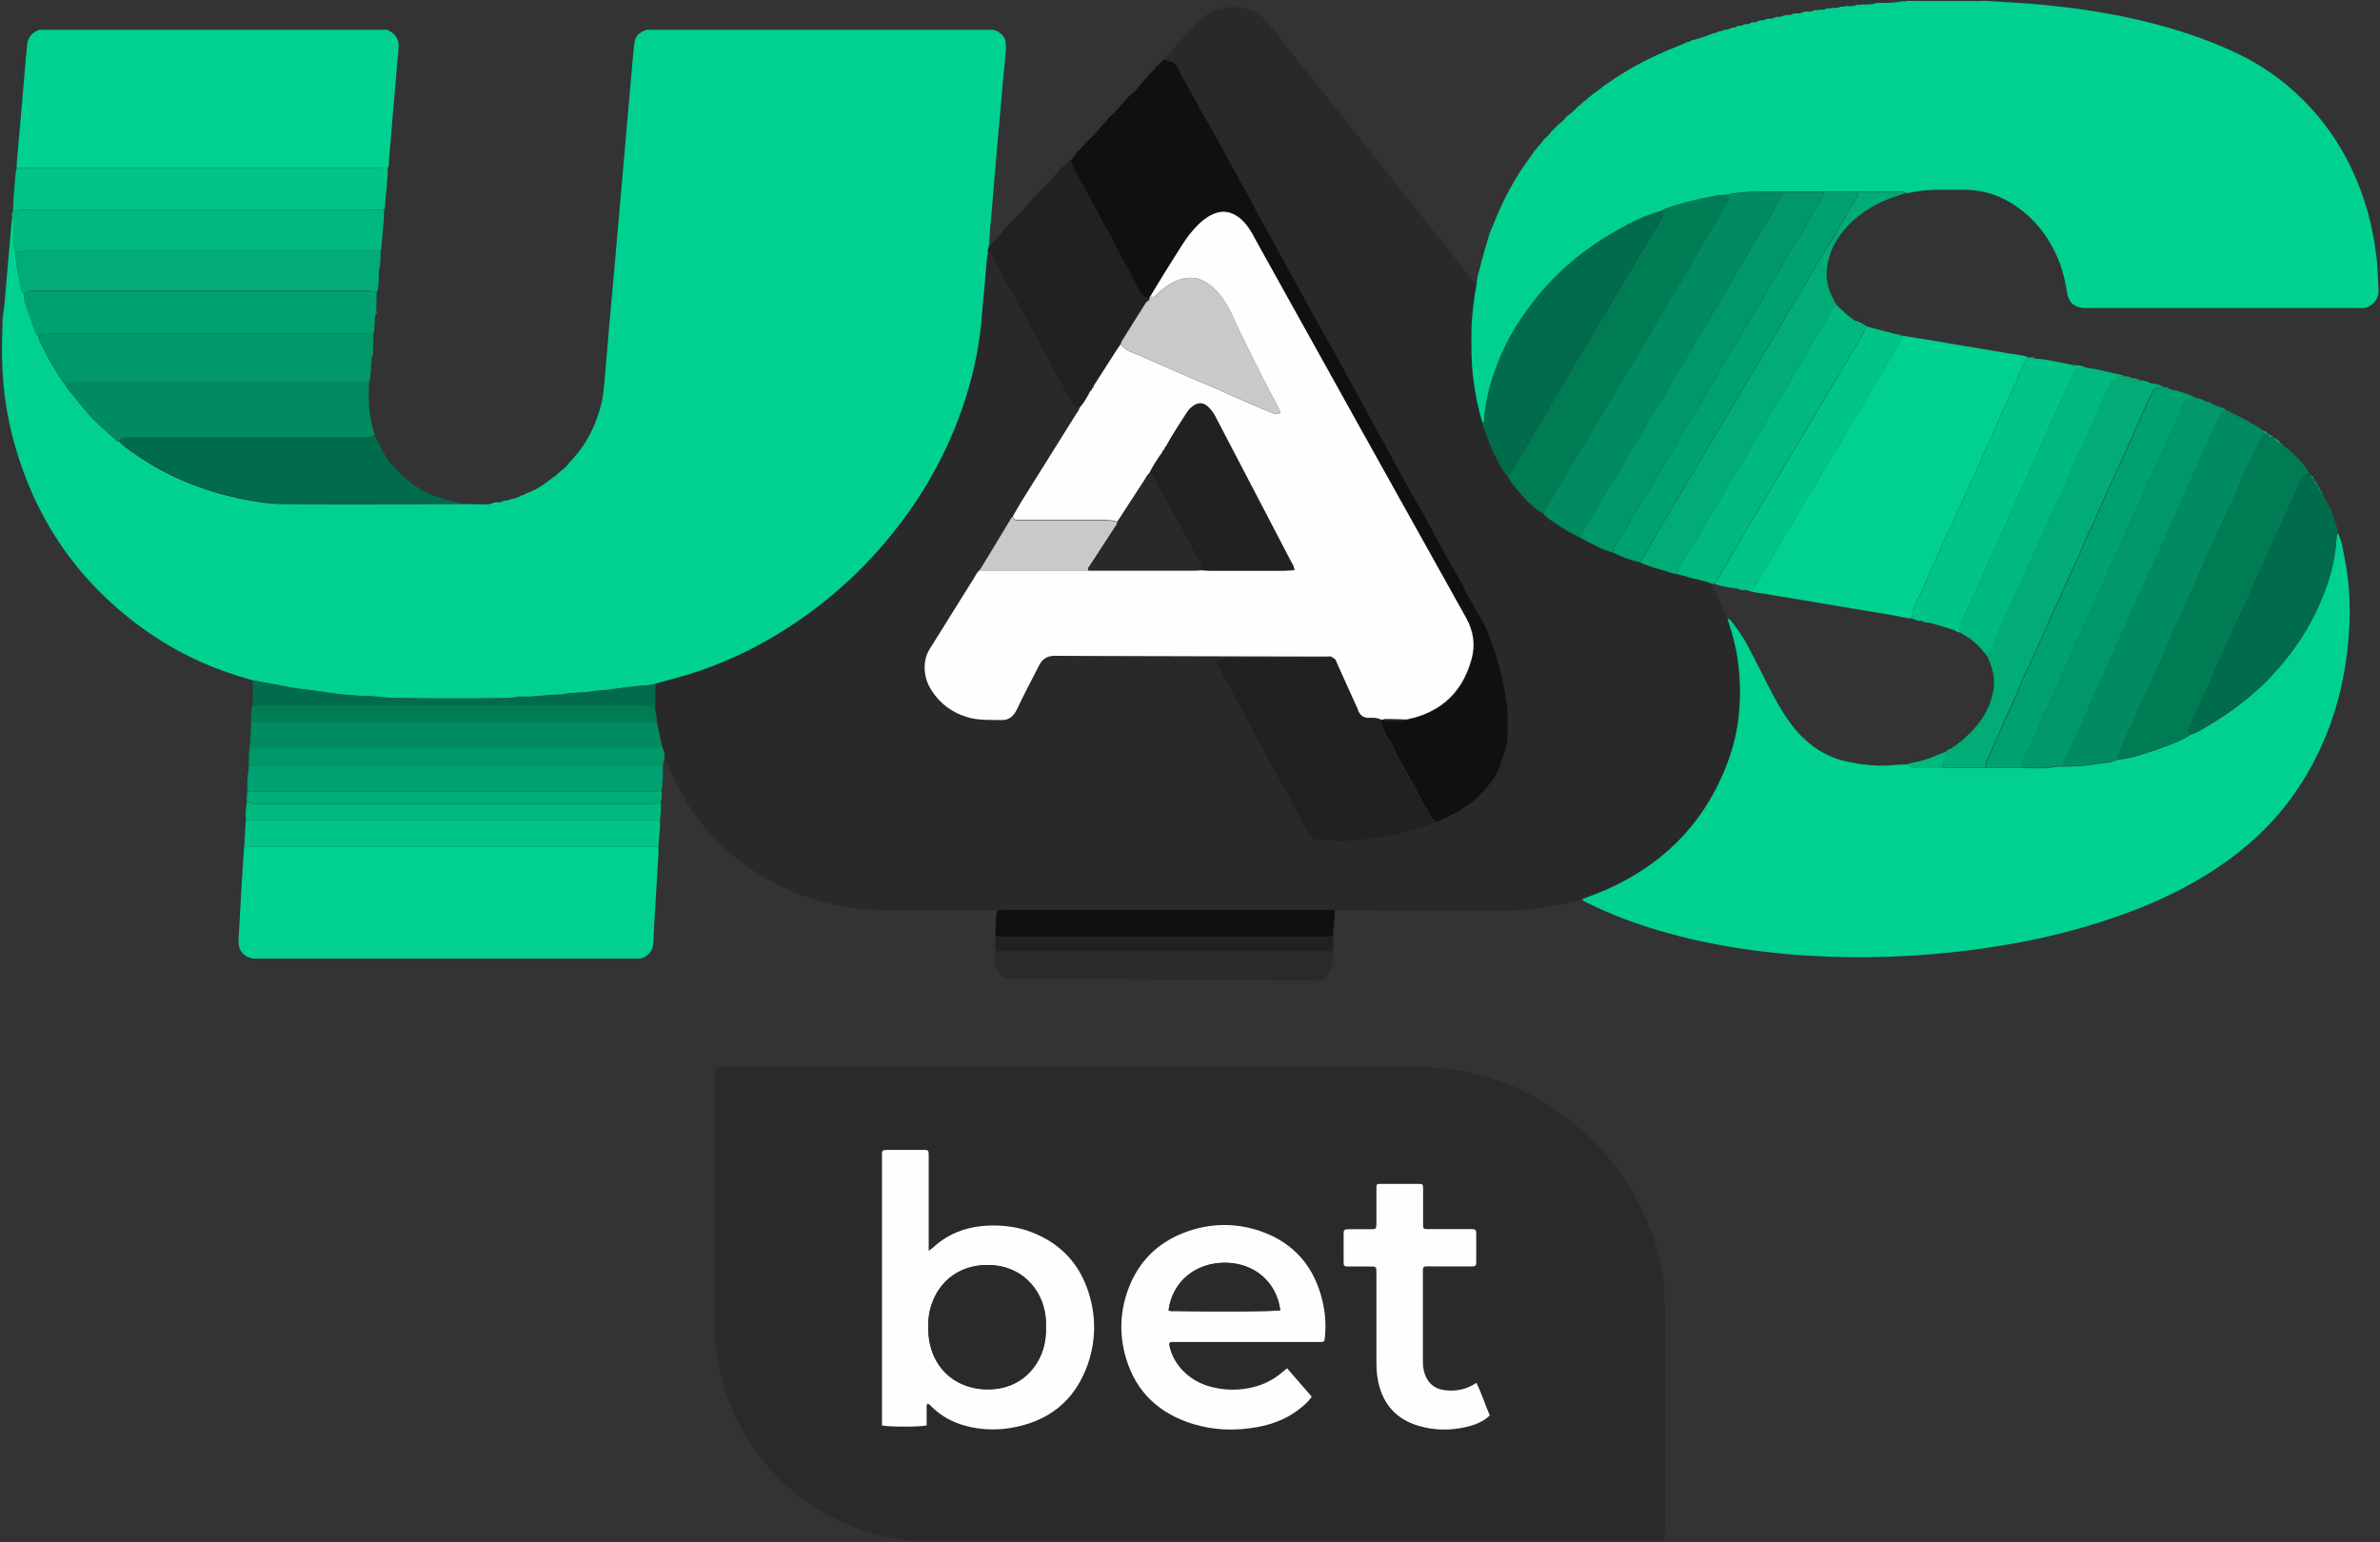
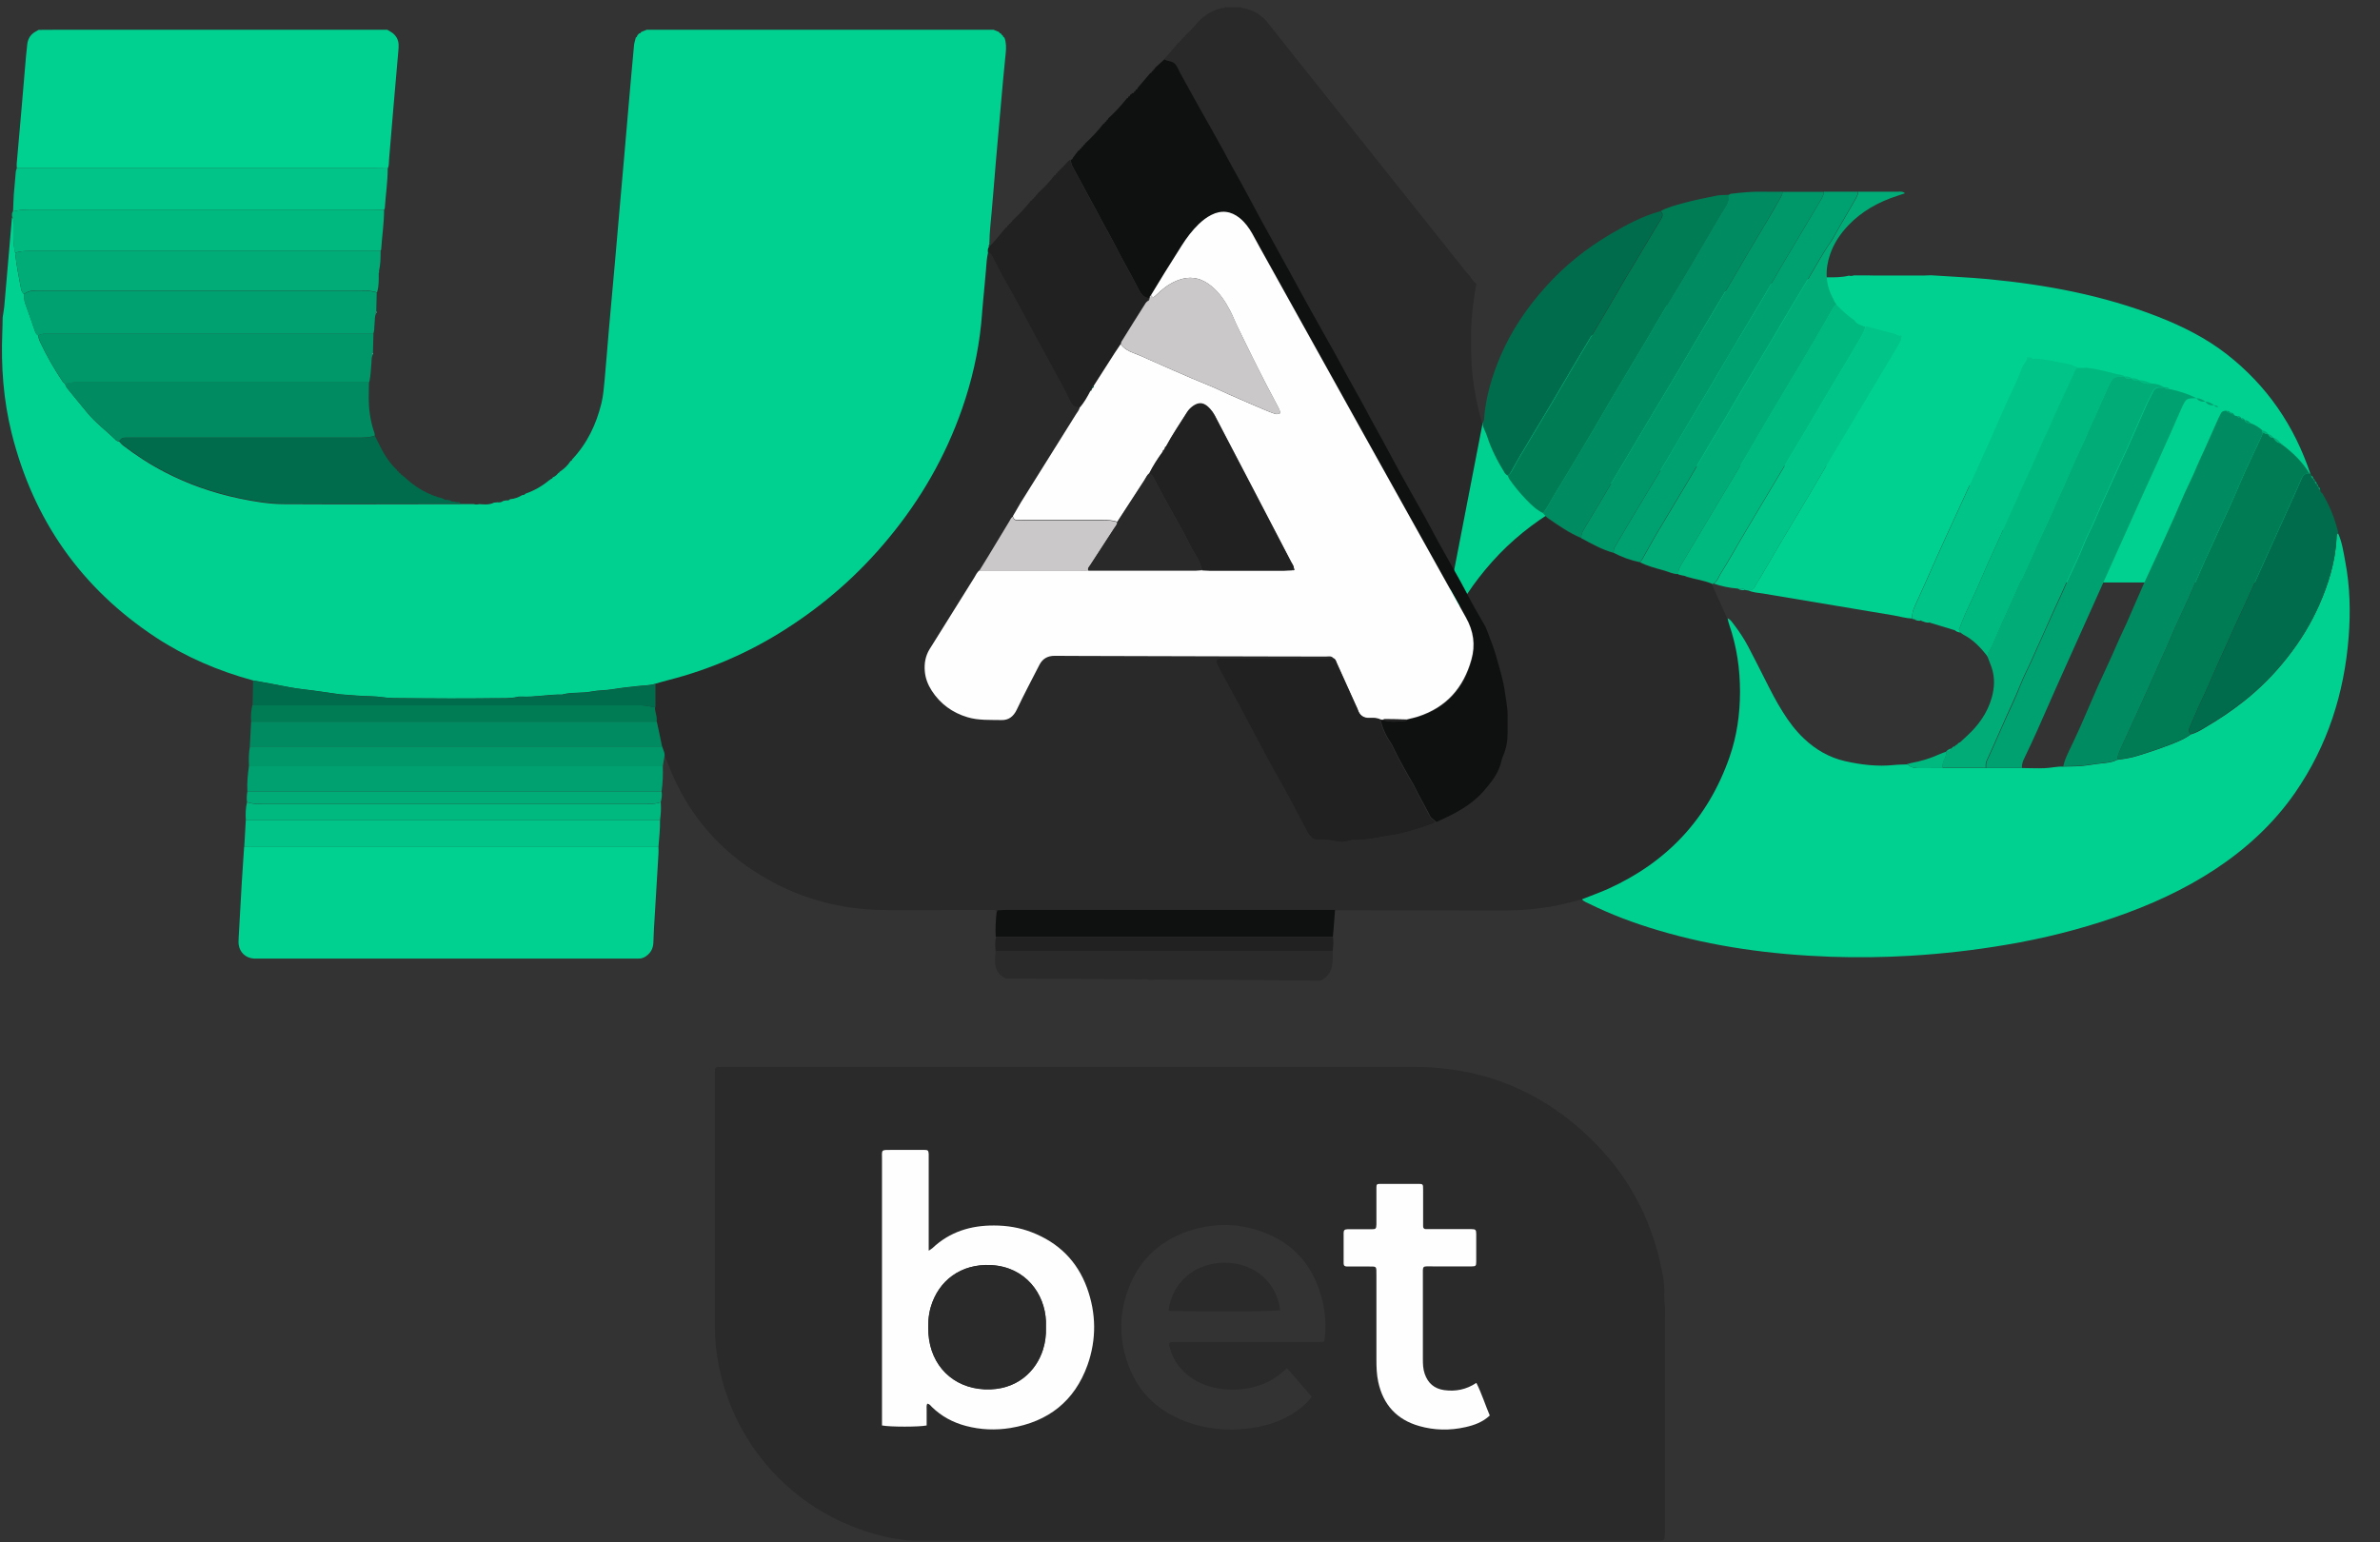
<svg xmlns="http://www.w3.org/2000/svg" viewBox="0 0 196.74 127.5">
  <rect x="0" y="0" width="196.74" height="127.5" fill="#333333" stroke="none" />
  <g id="a" />
  <g id="b" />
  <g id="c" />
  <g id="d" />
  <g id="e" />
  <g id="f" />
  <g id="g" />
  <g id="h">
    <path d="M82.28,75.23c-1.33,0-2.67,.01-4,.01-1.76,0-3.51,.02-5.27,0-3.14-.05-6.12-.74-8.91-2.19-4.26-2.21-7.26-5.55-8.94-10.05-.07-.18-.15-.36-.23-.54,.01-.26-.14-.48-.2-.73l-.44-2.08c.08-.41-.16-.79-.13-1.19v-1.93c.37-.1,.72-.21,1.08-.3,3.46-.87,6.68-2.28,9.69-4.2,3.24-2.06,6.08-4.57,8.53-7.53,2.65-3.22,4.7-6.77,6.08-10.71,.8-2.29,1.34-4.65,1.58-7.07,.06-.59,.1-1.18,.15-1.77,.09-.91,.18-1.82,.25-2.73,.03-.44,.06-.89,.16-1.32,.21,0,.29,.16,.37,.31,.38,.75,.76,1.49,1.18,2.22,.66,1.15,1.28,2.33,1.91,3.5,.65,1.19,1.29,2.38,1.94,3.57,.48,.89,.97,1.77,1.41,2.68,.18,.37,.41,.53,.8,.49-.05,.25-.22,.44-.35,.65-1.5,2.41-3.01,4.82-4.52,7.23-.23,.38-.45,.76-.67,1.15-.17,.08-.22,.26-.31,.4-.57,.94-1.14,1.89-1.71,2.83-.25,.42-.51,.83-.77,1.25-.21,.15-.3,.39-.43,.59-1.08,1.72-2.15,3.44-3.22,5.16-.16,.25-.32,.5-.47,.75-.35,.57-.47,1.19-.4,1.85,.06,.58,.26,1.1,.57,1.59,.71,1.11,1.72,1.83,2.97,2.2,.91,.27,1.87,.21,2.8,.23,.58,.01,.99-.3,1.26-.86,.59-1.25,1.24-2.47,1.87-3.7q.38-.75,1.25-.75c.74,0,1.49,.01,2.23,.01,4.98,.01,9.95,.03,14.93,.04,1.76,0,3.52,0,5.27,.01,.21,0,.45-.07,.62,.13-.27,0-.54,.01-.82,.01-2.65,0-5.3,0-7.94,0-.22,0-.45,0-.67,.02-.16,.01-.25,.17-.19,.33,.06,.16,.14,.32,.22,.47,.6,1.11,1.21,2.21,1.8,3.31,.46,.85,.9,1.7,1.35,2.55,.41,.76,.81,1.53,1.22,2.28,.47,.86,.97,1.72,1.44,2.58,.49,.91,.97,1.83,1.45,2.75,.05,.09,.09,.18,.15,.26,.22,.28,.48,.47,.88,.45,.44-.03,.88,0,1.32,.11,.35,.09,.74,.07,1.1-.03,.14-.04,.29-.08,.43-.08,.97,.03,1.91-.19,2.85-.34,1.24-.2,2.45-.56,3.63-.99,.1-.04,.18-.07,.24-.16,.05,0,.1,0,.15-.02,1.38-.62,2.72-1.29,3.75-2.45,.68-.76,1.31-1.54,1.53-2.57,.03-.14,.08-.29,.14-.42,.27-.62,.38-1.27,.37-1.94,0-.42,0-.84,0-1.26,.02-.77-.14-1.51-.26-2.27-.15-.95-.44-1.87-.7-2.79-.21-.73-.5-1.44-.77-2.16-.06-.16-.14-.32-.23-.47-.53-.89-1.04-1.79-1.51-2.72-.28-.55-.59-1.08-.89-1.62-.44-.8-.9-1.59-1.34-2.39-.39-.71-.76-1.44-1.16-2.15-.66-1.19-1.34-2.36-1.99-3.55-.71-1.3-1.39-2.62-2.12-3.9-.34-.6-.65-1.22-.98-1.82-.45-.82-.92-1.64-1.37-2.46-.33-.6-.65-1.22-.99-1.82-.66-1.19-1.33-2.36-1.99-3.55-.58-1.04-1.14-2.08-1.71-3.12-.8-1.45-1.6-2.89-2.39-4.34-.71-1.3-1.39-2.61-2.12-3.91-.34-.6-.65-1.22-.99-1.82-.65-1.19-1.33-2.37-1.99-3.55-.52-.93-1.03-1.86-1.54-2.78-.16-.28-.25-.6-.48-.83-.24-.24-.61-.17-.87-.36,.22-.26,.45-.51,.67-.77,.17-.2,.35-.41,.52-.61,.08,0,.12-.05,.12-.13l.03-.03c.07,0,.11-.05,.11-.12l.03-.04c.07,0,.11-.04,.11-.11h.04v-.04c.06,0,.09-.03,.09-.09,.31-.31,.64-.61,.92-.95,.57-.69,1.27-1.15,2.14-1.35,.11,.03,.2,0,.29-.07,.43,0,.87,0,1.3,0,.09,.08,.19,.1,.3,.08,.12,.04,.23,.08,.35,.11,.66,.21,1.17,.59,1.6,1.14,1.7,2.16,3.41,4.3,5.12,6.44,3.73,4.68,7.45,9.36,11.18,14.04,.12,.15,.26,.29,.39,.44,.12,.24,.28,.45,.51,.6-.23,1.31-.41,2.63-.43,3.96-.01,1.28-.02,2.56,.14,3.84,.16,1.27,.4,2.53,.78,3.75,.02,.4,.26,.73,.38,1.1,.33,1.08,.86,2.08,1.46,3.04,.05,.08,.14,.13,.21,.2,.05,.11,.08,.23,.15,.33,.42,.61,.9,1.17,1.41,1.71,.41,.43,.84,.83,1.38,1.09,.14,.14,.26,.3,.42,.4,.88,.61,1.76,1.22,2.75,1.64,.86,.46,1.72,.95,2.67,1.21,.68,.36,1.4,.63,2.16,.78,.63,.32,1.32,.5,2,.69,.4,.11,.77,.31,1.2,.3h0c.03,.06,.07,.11,.14,.07l.44,.09c.04,.06,.08,.1,.16,.07,.67,.2,1.38,.29,2.04,.56,.43,.95,.86,1.91,1.29,2.86,.04,.17,.07,.34,.13,.5,.63,1.81,.9,3.68,.9,5.6,0,1.84-.26,3.64-.87,5.38-1.77,5.08-5.15,8.68-10.04,10.89-.7,.31-1.42,.57-2.13,.85-.89,.21-1.76,.47-2.67,.61-1.17,.19-2.35,.3-3.54,.3-4.74,0-9.49,0-14.23-.01-.25,0-.49,0-.74,0-8.81,0-17.62,0-26.43,0-.25,0-.49,.02-.74,.03l-.17-.03Z" style="fill:#292929;" />
-     <path d="M122.56,34.98c-.38-1.22-.63-2.48-.78-3.75-.16-1.28-.15-2.56-.14-3.84,.02-1.33,.2-2.65,.43-3.96,.02-.2,.05-.39,.07-.58,.19-.7,.38-1.41,.57-2.11,.14-.49,.28-.98,.43-1.47,.05-.03,.08-.06,.05-.12,.08-.18,.17-.35,.24-.54,.8-2.08,1.85-4.02,3.19-5.8,.09-.12,.16-.25,.24-.37,.08-.02,.12-.07,.12-.15l.02-.03c.06,0,.1-.04,.09-.11,.2-.18,.39-.36,.51-.61,.28-.21,.51-.46,.71-.75l.03-.03c.07,0,.11-.05,.12-.12l.03-.03c.07,0,.11-.05,.12-.12l.03-.03c.07,0,.11-.05,.12-.12l.03-.03c.29-.19,.54-.43,.74-.71,.35-.22,.64-.51,.92-.81,.06,0,.09-.03,.1-.09l.04-.03c.07,0,.12-.04,.13-.12l.02-.02c.08,0,.13-.05,.15-.13,.19-.08,.34-.22,.46-.37,.06,0,.09-.02,.09-.08l.04-.03c.08,0,.12-.04,.14-.12,.08-.05,.18-.09,.25-.15,2.11-1.68,4.47-2.92,6.97-3.89,.23-.09,.45-.2,.68-.3,.11,.02,.2-.03,.28-.11,.67-.15,1.31-.4,1.96-.64,.11,.02,.2-.02,.28-.1l.16-.04c.12,.02,.22-.01,.31-.1,.27,.01,.5-.1,.74-.19,.12,.02,.23,0,.31-.1l.29-.06c.12,.02,.22-.01,.3-.1,.05,.02,.1,.01,.14-.03,.17,.02,.32,0,.46-.12,.05,.02,.1,.01,.14-.03,.17,.02,.33,0,.47-.12l.28-.05c.13,.02,.24,0,.34-.09l.26-.04c.17,.02,.33,0,.47-.11l.27-.04c.17,.02,.33,0,.47-.11l.28-.04c.17,.02,.34,.01,.48-.11l.26-.03c.22,.02,.43,.02,.62-.12l.27-.03c.22,.02,.44,.02,.63-.11,.14,.03,.28,0,.41-.04,.22,.02,.43,.02,.62-.11,.14,.03,.28,.01,.42-.04,.26,.02,.52,.02,.76-.11,.15,.03,.29,.01,.43-.04,.31,.02,.61,.03,.9-.11,.15,.03,.29,.02,.43-.03,.4,.02,.81,.03,1.2-.12h.28c.61,0,1.22,.01,1.82-.14,.14,.04,.27,.03,.4-.02h1.19c.17,0,.35,.01,.52,.01,1.36,0,2.72,0,4.09,0,.2,0,.39-.01,.59-.02,1.58,.11,3.16,.17,4.74,.32,4.8,.46,9.5,1.34,14.01,3.1,2.04,.8,3.98,1.77,5.71,3.12,3.31,2.59,5.58,5.91,6.9,9.89,.55,1.65,.89,3.34,1.07,5.07,.08,.81,.09,1.63,.14,2.44,.04,.78-.64,1.49-1.44,1.46-.17,0-.35,0-.52,0-7.28,0-14.56,0-21.84,0-.17,0-.35,0-.52,0-.8-.03-1.3-.46-1.42-1.24-.13-.83-.3-1.65-.6-2.44-.72-1.89-1.85-3.49-3.52-4.67-1.33-.95-2.81-1.43-4.45-1.43-.54,0-1.09,0-1.63,0-.97-.02-1.93,.04-2.88,.26-.09,.02-.2,.01-.29,.01-.18-.18-.41-.13-.63-.13-1.08,0-2.16,0-3.24,0-.94,0-1.88,0-2.82,0h-3.42c-.49,0-.99,0-1.48,0-.94-.03-1.86,.06-2.79,.17-.07,0-.13,.07-.19,.1-.34,.02-.69,0-1.03,.07-.89,.17-1.77,.35-2.64,.59-.68,.19-1.37,.35-2,.7-1.46,.41-2.8,1.12-4.09,1.88-2.02,1.2-3.85,2.66-5.42,4.42-1.5,1.69-2.76,3.53-3.66,5.61-.74,1.71-1.27,3.47-1.39,5.33,0,.1-.04,.19-.12,.26Z" style="fill:#00d191;" />
+     <path d="M122.56,34.98l.02-.03c.06,0,.1-.04,.09-.11,.2-.18,.39-.36,.51-.61,.28-.21,.51-.46,.71-.75l.03-.03c.07,0,.11-.05,.12-.12l.03-.03c.07,0,.11-.05,.12-.12l.03-.03c.07,0,.11-.05,.12-.12l.03-.03c.29-.19,.54-.43,.74-.71,.35-.22,.64-.51,.92-.81,.06,0,.09-.03,.1-.09l.04-.03c.07,0,.12-.04,.13-.12l.02-.02c.08,0,.13-.05,.15-.13,.19-.08,.34-.22,.46-.37,.06,0,.09-.02,.09-.08l.04-.03c.08,0,.12-.04,.14-.12,.08-.05,.18-.09,.25-.15,2.11-1.68,4.47-2.92,6.97-3.89,.23-.09,.45-.2,.68-.3,.11,.02,.2-.03,.28-.11,.67-.15,1.31-.4,1.96-.64,.11,.02,.2-.02,.28-.1l.16-.04c.12,.02,.22-.01,.31-.1,.27,.01,.5-.1,.74-.19,.12,.02,.23,0,.31-.1l.29-.06c.12,.02,.22-.01,.3-.1,.05,.02,.1,.01,.14-.03,.17,.02,.32,0,.46-.12,.05,.02,.1,.01,.14-.03,.17,.02,.33,0,.47-.12l.28-.05c.13,.02,.24,0,.34-.09l.26-.04c.17,.02,.33,0,.47-.11l.27-.04c.17,.02,.33,0,.47-.11l.28-.04c.17,.02,.34,.01,.48-.11l.26-.03c.22,.02,.43,.02,.62-.12l.27-.03c.22,.02,.44,.02,.63-.11,.14,.03,.28,0,.41-.04,.22,.02,.43,.02,.62-.11,.14,.03,.28,.01,.42-.04,.26,.02,.52,.02,.76-.11,.15,.03,.29,.01,.43-.04,.31,.02,.61,.03,.9-.11,.15,.03,.29,.02,.43-.03,.4,.02,.81,.03,1.2-.12h.28c.61,0,1.22,.01,1.82-.14,.14,.04,.27,.03,.4-.02h1.19c.17,0,.35,.01,.52,.01,1.36,0,2.72,0,4.09,0,.2,0,.39-.01,.59-.02,1.58,.11,3.16,.17,4.74,.32,4.8,.46,9.5,1.34,14.01,3.1,2.04,.8,3.98,1.77,5.71,3.12,3.31,2.59,5.58,5.91,6.9,9.89,.55,1.65,.89,3.34,1.07,5.07,.08,.81,.09,1.63,.14,2.44,.04,.78-.64,1.49-1.44,1.46-.17,0-.35,0-.52,0-7.28,0-14.56,0-21.84,0-.17,0-.35,0-.52,0-.8-.03-1.3-.46-1.42-1.24-.13-.83-.3-1.65-.6-2.44-.72-1.89-1.85-3.49-3.52-4.67-1.33-.95-2.81-1.43-4.45-1.43-.54,0-1.09,0-1.63,0-.97-.02-1.93,.04-2.88,.26-.09,.02-.2,.01-.29,.01-.18-.18-.41-.13-.63-.13-1.08,0-2.16,0-3.24,0-.94,0-1.88,0-2.82,0h-3.42c-.49,0-.99,0-1.48,0-.94-.03-1.86,.06-2.79,.17-.07,0-.13,.07-.19,.1-.34,.02-.69,0-1.03,.07-.89,.17-1.77,.35-2.64,.59-.68,.19-1.37,.35-2,.7-1.46,.41-2.8,1.12-4.09,1.88-2.02,1.2-3.85,2.66-5.42,4.42-1.5,1.69-2.76,3.53-3.66,5.61-.74,1.71-1.27,3.47-1.39,5.33,0,.1-.04,.19-.12,.26Z" style="fill:#00d191;" />
    <path d="M130.8,74.34c.71-.28,1.43-.54,2.13-.85,4.89-2.21,8.27-5.82,10.04-10.89,.61-1.74,.86-3.54,.87-5.38,0-1.92-.27-3.78-.9-5.6-.06-.16-.09-.33-.13-.5,.24,.1,.37,.32,.52,.51,.45,.59,.86,1.21,1.2,1.86,.46,.87,.9,1.76,1.35,2.64,.47,.93,.93,1.85,1.49,2.73,.5,.8,1.06,1.55,1.75,2.2,.97,.92,2.09,1.57,3.4,1.87,1.33,.3,2.67,.46,4.04,.32,.34-.04,.69-.03,1.03-.05,.05,0,.11,0,.14,.03,.27,.25,.6,.29,.95,.28,.64-.02,1.28-.01,1.92-.01,1.19,0,2.38,0,3.57,0,.99,0,1.98,0,2.97,0,.63,0,1.27,.04,1.89,.01,.51-.02,1-.15,1.52-.13,.68-.02,1.36,0,2.04-.11,.47-.08,.96-.14,1.45-.19,.33-.04,.67-.09,.97-.26,.59-.07,1.17-.16,1.73-.34,.73-.23,1.46-.46,2.17-.73,.76-.28,1.53-.55,2.2-1.03,.41-.11,.77-.32,1.13-.54,1.13-.66,2.22-1.38,3.24-2.19,1.34-1.06,2.54-2.27,3.59-3.61,1.06-1.34,1.95-2.79,2.64-4.35,.78-1.77,1.34-3.6,1.43-5.54,0-.15,0-.3,.13-.41,.34,.75,.45,1.56,.6,2.36,.39,2.05,.44,4.13,.28,6.21-.36,4.67-1.75,9.01-4.43,12.89-1.77,2.55-4.02,4.62-6.61,6.33-2.6,1.71-5.41,2.98-8.35,3.99-2.91,1-5.88,1.74-8.91,2.25-2.64,.45-5.29,.75-7.96,.91-2.2,.13-4.41,.16-6.61,.08-4.84-.18-9.61-.81-14.26-2.2-1.95-.58-3.85-1.29-5.67-2.19-.2-.1-.41-.17-.57-.34Z" style="fill:#00d191;" />
    <path d="M157.18,27.74c.68,.11,1.36,.22,2.04,.33,2.28,.38,4.56,.76,6.84,1.15,.51,.09,1.03,.1,1.52,.29,0,.32-.29,.5-.39,.78-.24,.62-.49,1.24-.78,1.83-.68,1.42-1.3,2.87-1.93,4.31-.68,1.53-1.37,3.05-2.07,4.57-.55,1.21-1.11,2.42-1.66,3.62-.24,.51-.46,1.03-.7,1.55-.58,1.3-1.15,2.61-1.75,3.91-.16,.35-.27,.68-.23,1.06-.52-.02-1.02-.17-1.53-.26-3.6-.6-7.21-1.2-10.81-1.81-.41-.07-.84-.07-1.22-.27,.23-.02,.43-.04,.55-.29,.12-.27,.3-.51,.45-.76,.55-.94,1.09-1.87,1.64-2.81,.74-1.25,1.49-2.49,2.23-3.74,.69-1.17,1.37-2.34,2.06-3.5,.91-1.53,1.82-3.05,2.73-4.57,.58-.97,1.16-1.94,1.74-2.92,.32-.53,.64-1.05,.95-1.59,.16-.28,.34-.55,.32-.89Z" style="fill:#00d191;" />
    <path d="M181.12,60.69c-.67,.48-1.44,.74-2.2,1.03-.72,.27-1.44,.5-2.17,.73-.56,.18-1.15,.27-1.73,.34,.03-.3,.14-.57,.26-.84,.55-1.21,1.11-2.42,1.66-3.63,.24-.51,.47-1.03,.7-1.55,.38-.85,.76-1.71,1.14-2.56,.07-.16,.15-.31,.22-.47,.3-.68,.58-1.36,.88-2.03,.32-.72,.67-1.43,.99-2.15,.48-1.08,.93-2.17,1.41-3.25,.59-1.3,1.2-2.59,1.79-3.89,.24-.51,.47-1.03,.7-1.55,.3-.68,.57-1.36,.88-2.03,.43-.94,.88-1.87,1.32-2.81,.04-.09,.05-.19,.08-.28,.15,.05,.28,.17,.45,.14h0c.07,.2,.22,.3,.44,.3h0c.13,.24,.3,.42,.58,.45h0c.03,.08,.08,.13,.16,.14,.88,.66,1.66,1.42,2.24,2.37-.3-.02-.52,.08-.65,.38-.17,.41-.35,.81-.54,1.22-.69,1.53-1.38,3.05-2.07,4.58-.65,1.44-1.29,2.88-1.94,4.32-.55,1.21-1.13,2.41-1.66,3.63-.23,.52-.47,1.03-.7,1.55-.34,.76-.67,1.53-1.01,2.3-.29,.65-.62,1.29-.89,1.95-.14,.34-.29,.68-.44,1.02-.1,.21-.14,.43,.09,.6Z" style="fill:#007c55;" />
    <path d="M187.05,35.75c-.02,.09-.04,.2-.08,.28-.44,.94-.89,1.87-1.32,2.81-.31,.67-.58,1.36-.88,2.03-.23,.52-.46,1.04-.7,1.55-.6,1.3-1.21,2.59-1.79,3.89-.48,1.08-.94,2.17-1.41,3.25-.32,.72-.67,1.43-.99,2.15-.3,.67-.59,1.35-.88,2.03-.07,.16-.15,.31-.22,.47-.38,.85-.76,1.71-1.14,2.56-.23,.52-.46,1.03-.7,1.55-.55,1.21-1.11,2.42-1.66,3.63-.12,.27-.23,.54-.26,.84-.3,.18-.64,.22-.97,.26-.48,.06-.97,.11-1.45,.19-.68,.11-1.36,.09-2.04,.11,.08-.39,.23-.75,.4-1.11,.35-.73,.7-1.47,1.03-2.21,.48-1.08,.93-2.17,1.41-3.25,.53-1.19,1.11-2.37,1.62-3.57,.25-.59,.54-1.16,.8-1.75,.48-1.08,.93-2.17,1.42-3.25,.59-1.3,1.21-2.59,1.79-3.9,.23-.52,.47-1.03,.7-1.55,.3-.68,.58-1.36,.88-2.03,.32-.72,.69-1.42,.98-2.15,.2-.48,.43-.94,.64-1.41,.38-.85,.76-1.71,1.14-2.56,.06-.14,.14-.26,.2-.4,.09-.22,.28-.26,.49-.25h0c.06,.13,.17,.15,.29,.14h0c.06,.13,.17,.15,.3,.15h0c.06,.13,.17,.15,.3,.15h0c.06,.13,.17,.15,.29,.15h0c.06,.12,.16,.15,.28,.15h.01c.1,.22,.26,.31,.49,.28,.37,.13,.71,.34,1,.6v.16Z" style="fill:#008b60;" />
    <path d="M164.16,63.48c-1.19,0-2.38,0-3.57,0-.02-.25,0-.49,.13-.71,.11-.19,.19-.4,.14-.64h0c.23,.04,.38-.07,.47-.27h0c.13,0,.24-.04,.28-.18h-.01l.17-.12h0c.13-.01,.25-.05,.27-.2,.18-.17,.36-.33,.54-.5,.96-.88,1.7-1.9,2.06-3.16,.24-.85,.28-1.69-.01-2.53-.1-.3-.23-.59-.34-.89,.02-.12,0-.27,.06-.36,.31-.42,.47-.92,.68-1.39,.42-.97,.87-1.93,1.3-2.9,.66-1.46,1.31-2.92,1.97-4.38,.55-1.21,1.13-2.41,1.65-3.63,.22-.52,.47-1.03,.7-1.55,.31-.7,.6-1.4,.92-2.1,.31-.7,.67-1.38,.95-2.09,.19-.48,.43-.94,.64-1.41,.37-.83,.72-1.67,1.11-2.5,.39-.83,.4-.82,1.33-.85h0c.15,.25,.39,.15,.6,.15h0c.15,.25,.39,.14,.6,.15h0c.31,.29,.68,.34,1.08,.29,.36,.02,.7,.11,1.01,.3-.1,0-.2,.03-.3,.02-.35-.04-.55,.13-.69,.44-.14,.32-.32,.62-.46,.93-.54,1.22-1.07,2.44-1.61,3.65-.29,.65-.6,1.3-.9,1.95-.62,1.37-1.25,2.74-1.84,4.12-.27,.64-.61,1.24-.86,1.88-.49,1.27-1.13,2.46-1.66,3.71-.27,.64-.58,1.26-.86,1.89-.59,1.33-1.18,2.66-1.78,3.98-.3,.68-.65,1.33-.92,2.02-.46,1.17-1.03,2.29-1.52,3.45-.41,.95-.84,1.89-1.27,2.84-.09,.19-.08,.38-.07,.58Z" style="fill:#01ac77;" />
-     <path d="M184.07,33.96c-.21,0-.39,.03-.49,.25-.06,.14-.14,.26-.2,.4-.38,.85-.76,1.71-1.14,2.56-.21,.47-.45,.93-.64,1.41-.3,.73-.66,1.43-.98,2.15-.3,.67-.58,1.36-.88,2.03-.23,.52-.48,1.03-.7,1.55-.57,1.31-1.2,2.6-1.79,3.9-.48,1.08-.93,2.17-1.42,3.25-.26,.58-.55,1.16-.8,1.75-.52,1.2-1.09,2.37-1.62,3.57-.48,1.08-.94,2.17-1.41,3.25-.33,.74-.67,1.48-1.03,2.21-.17,.36-.32,.72-.4,1.11-.51-.03-1.01,.1-1.52,.13-.63,.03-1.26,0-1.9-.01-.05-.31,.08-.58,.21-.85,.35-.73,.7-1.47,1.03-2.21,.53-1.19,1.05-2.39,1.58-3.58,.43-.97,.87-1.93,1.3-2.9,.65-1.44,1.29-2.88,1.94-4.32,.65-1.44,1.29-2.88,1.94-4.32,.65-1.44,1.29-2.88,1.94-4.32,.55-1.21,1.13-2.41,1.65-3.64,.22-.52,.47-1.03,.7-1.55,.31-.7,.59-1.41,.92-2.1,.36-.77,.37-.76,1.2-.78h0c.19,.25,.45,.32,.75,.29h0c.18,.26,.45,.33,.75,.3h0c.07,.15,.2,.15,.34,.14,.26,.04,.5,.13,.69,.31Z" style="fill:#009769;" />
    <path d="M181.12,60.69c-.23-.17-.18-.39-.09-.6,.15-.34,.3-.67,.44-1.02,.27-.66,.59-1.3,.89-1.95,.34-.76,.67-1.53,1.01-2.3,.23-.52,.48-1.03,.7-1.55,.53-1.22,1.11-2.42,1.66-3.63,.65-1.44,1.29-2.88,1.94-4.32,.69-1.53,1.38-3.05,2.07-4.58,.18-.4,.37-.81,.54-1.22,.12-.3,.34-.4,.65-.38,.08,.02,.12,.08,.13,.16,0,.13,.04,.23,.18,.27h0c0,.08,.04,.13,.12,.17h0c0,.13,.04,.24,.17,.28h0c0,.08,.04,.13,.11,.17v.02c0,.12,.05,.22,.16,.27h0c0,.13,.03,.24,.16,.29,.61,1.02,1.05,2.1,1.33,3.26-.12,.11-.12,.26-.13,.41-.1,1.95-.65,3.77-1.43,5.54-.69,1.56-1.58,3.01-2.64,4.35-1.06,1.34-2.25,2.55-3.59,3.61-1.03,.81-2.12,1.53-3.24,2.19-.36,.21-.72,.43-1.13,.54Z" style="fill:#006c4b;" />
    <path d="M158.07,51.16c-.04-.38,.07-.72,.23-1.06,.6-1.3,1.17-2.6,1.75-3.91,.23-.52,.46-1.03,.7-1.55,.55-1.21,1.11-2.41,1.66-3.62,.69-1.52,1.39-3.04,2.07-4.57,.64-1.44,1.25-2.89,1.93-4.31,.29-.6,.54-1.21,.78-1.83,.11-.28,.39-.46,.39-.78l.32,.04c.09,.1,.2,.1,.32,.08,.86,.03,1.69,.26,2.53,.4,.19,.03,.38,.09,.57,.13,.11,.14,.34,.05,.42,.24-.18,.12-.23,.31-.32,.49-.61,1.32-1.24,2.63-1.82,3.97-.21,.48-.43,.94-.64,1.41-.35,.79-.69,1.58-1.05,2.37-.28,.63-.58,1.25-.86,1.88-.59,1.33-1.18,2.66-1.78,3.98-.3,.68-.62,1.34-.92,2.02-.3,.67-.58,1.36-.88,2.03-.32,.72-.67,1.43-.99,2.15-.2,.45-.37,.91-.55,1.37h-.39l-1.98-.6c-.2-.24-.47-.11-.71-.16h-.03c-.16-.2-.39-.12-.6-.14l-.15-.02Z" style="fill:#00c488;" />
    <path d="M181.56,32.92c-.83,.02-.84,.01-1.2,.78-.32,.69-.61,1.4-.92,2.1-.23,.52-.48,1.03-.7,1.55-.53,1.22-1.11,2.42-1.65,3.64-.65,1.44-1.29,2.88-1.94,4.32-.65,1.44-1.29,2.88-1.94,4.32-.65,1.44-1.29,2.88-1.94,4.32-.43,.97-.87,1.93-1.3,2.9-.53,1.19-1.05,2.39-1.58,3.58-.33,.74-.68,1.48-1.03,2.21-.13,.27-.25,.54-.21,.85-.99,0-1.98,0-2.97,0,0-.2-.01-.39,.07-.58,.43-.94,.86-1.89,1.27-2.84,.5-1.15,1.07-2.28,1.52-3.45,.27-.69,.62-1.35,.92-2.02,.6-1.33,1.18-2.66,1.78-3.98,.28-.63,.59-1.25,.86-1.89,.53-1.25,1.17-2.44,1.66-3.71,.25-.64,.59-1.25,.86-1.88,.59-1.38,1.22-2.75,1.84-4.12,.29-.65,.61-1.3,.9-1.95,.54-1.22,1.07-2.44,1.61-3.65,.14-.32,.32-.62,.46-.93,.13-.31,.34-.48,.69-.44,.1,.01,.2-.01,.3-.02h0c.11,.21,.31,.16,.49,.15,.76,.16,1.49,.4,2.19,.75Z" style="fill:#00a170;" />
    <path d="M153.6,15.85c1.08,0,2.16,0,3.24,0,.22,0,.45-.05,.63,.13-.21,.07-.42,.14-.63,.21-1.55,.5-2.94,1.27-4.07,2.46-.65,.69-1.17,1.46-1.48,2.36-.44,1.27-.41,2.51,.26,3.71,.05,.09,.08,.18,.13,.27h0l.14,.21c-.12,.05-.2,.14-.27,.25-.39,.68-.78,1.37-1.18,2.05-.53,.92-1.07,1.83-1.61,2.74-.88,1.48-1.77,2.96-2.65,4.44-.55,.93-1.09,1.87-1.64,2.81-.89,1.5-1.79,3-2.69,4.5-.44,.74-.88,1.48-1.32,2.22-.47,.78-.95,1.56-1.4,2.35-.16,.27-.35,.55-.31,.9-.43,.02-.8-.19-1.2-.3-.68-.19-1.37-.36-2-.69,.07-.07,.15-.13,.2-.21,.39-.68,.76-1.38,1.16-2.06,.88-1.48,1.77-2.96,2.65-4.44,.55-.93,1.09-1.87,1.64-2.8,.4-.68,.82-1.34,1.22-2.02,.54-.91,1.07-1.83,1.61-2.74,.89-1.5,1.79-3,2.69-4.5,.42-.7,.82-1.4,1.23-2.1,.53-.89,1.07-1.77,1.6-2.66,.61-1.01,1.16-2.06,1.85-3.02,.11-.16,.2-.34,.29-.51,.5-.88,1-1.75,1.51-2.62,.17-.3,.38-.58,.42-.94Z" style="fill:#01ac77;" />
    <path d="M138.74,47.46c-.04-.35,.15-.62,.31-.9,.46-.79,.93-1.56,1.4-2.35,.44-.74,.88-1.48,1.32-2.22,.9-1.5,1.8-3,2.69-4.5,.55-.93,1.09-1.87,1.64-2.81,.88-1.48,1.77-2.96,2.65-4.44,.54-.91,1.07-1.83,1.61-2.74,.4-.68,.79-1.37,1.18-2.05,.06-.11,.15-.19,.27-.25,.46,.48,.96,.92,1.5,1.3,.21,.32,.57,.38,.88,.51-.09,.42-.31,.78-.52,1.14-.89,1.51-1.79,3-2.69,4.51-.54,.91-1.07,1.83-1.61,2.74-.91,1.53-1.82,3.05-2.73,4.57-.58,.97-1.16,1.94-1.74,2.92-.35,.59-.7,1.19-1.05,1.78-.54,.91-1.05,1.84-1.62,2.74-.18,.28-.27,.64-.59,.84-.04,.04-.09,.04-.14,0-.65-.27-1.36-.36-2.04-.56-.05-.02-.1-.05-.16-.07-.15-.03-.3-.06-.44-.09-.05-.02-.09-.04-.14-.06h0Z" style="fill:#00b97f;" />
    <path d="M161.93,52.07c.18-.46,.35-.92,.55-1.37,.32-.72,.67-1.43,.99-2.15,.3-.67,.58-1.36,.88-2.03,.3-.68,.62-1.34,.92-2.02,.6-1.33,1.18-2.66,1.78-3.98,.28-.63,.58-1.25,.86-1.88,.35-.79,.7-1.58,1.05-2.37,.21-.47,.44-.94,.64-1.41,.58-1.33,1.21-2.65,1.82-3.97,.08-.18,.14-.37,.32-.49h.71c.9,.1,1.76,.34,2.63,.55,.18,.04,.39,.02,.54,.18-.92,.04-.94,.03-1.33,.85-.39,.82-.74,1.66-1.11,2.5-.21,.47-.45,.93-.64,1.41-.28,.71-.64,1.39-.95,2.09-.31,.7-.61,1.4-.92,2.1-.23,.52-.48,1.03-.7,1.55-.53,1.22-1.11,2.42-1.65,3.63-.66,1.46-1.31,2.92-1.97,4.38-.43,.97-.88,1.93-1.3,2.9-.21,.47-.37,.97-.68,1.39-.06,.09-.04,.24-.06,.36-.56-.73-1.18-1.39-2.01-1.82-.09-.05-.16-.11-.24-.17l-.13-.23Z" style="fill:#00b97f;" />
    <path d="M141.66,48.25c.32-.19,.41-.55,.59-.84,.57-.89,1.08-1.82,1.62-2.74,.35-.6,.7-1.19,1.05-1.78,.58-.97,1.16-1.95,1.74-2.92,.91-1.52,1.82-3.04,2.73-4.57,.54-.91,1.07-1.83,1.61-2.74,.89-1.5,1.8-3,2.69-4.51,.21-.36,.43-.72,.52-1.14,.04-.01,.08-.02,.11-.02l2.44,.65c.11,.11,.25,.08,.38,.1h.04c.03,.35-.16,.63-.32,.9-.3,.54-.63,1.06-.95,1.59-.58,.97-1.16,1.94-1.74,2.92-.91,1.52-1.82,3.04-2.73,4.57-.69,1.17-1.37,2.34-2.06,3.5-.74,1.25-1.49,2.49-2.23,3.74-.55,.93-1.09,1.87-1.64,2.81-.15,.26-.33,.5-.45,.76-.12,.26-.32,.28-.55,.29l-.27-.04c-.17-.19-.39-.11-.6-.12-.68-.05-1.34-.19-1.98-.41Z" style="fill:#00c488;" />
    <path d="M109.17,81.08c-1.85-.02-3.7-.03-5.55-.05-.79,0-1.58-.02-2.37-.03-1.9,0-3.8-.01-5.7-.01-.17,0-.34,.02-.51,.04h-.02c-.23-.12-.49-.06-.73-.06-1.24-.01-2.47-.02-3.71-.03-2.47-.01-4.95-.02-7.42-.04-.65-.27-.9-.79-.91-1.46,0-.27,.03-.54,.05-.8h27.86c0,.24,0,.48,0,.72,0,.77-.28,1.36-.99,1.71Z" style="fill:#2a2a2a;" />
    <path d="M82.45,75.26c.25-.01,.49-.03,.74-.03,8.81,0,17.62,0,26.43,0,.25,0,.49,0,.74,0-.04,.52-.08,1.05-.12,1.57-.02,.21-.04,.43-.06,.64-8.62,0-17.24,0-25.86,0-.67,0-1.34,0-2.01,0-.04-.69,0-1.38,.08-2.06,.03-.04,.04-.08,.05-.12Z" style="fill:#0f1010;" />
    <path d="M82.32,77.45c.67,0,1.34,0,2.01,0,8.62,0,17.24,0,25.86,0,.06,.4,.02,.79-.03,1.19h-27.86c-.05-.4-.04-.8,.03-1.19Z" style="fill:#222121;" />
    <path d="M154.31,26.99s-.08,0-.11,.02c-.32-.13-.68-.19-.88-.51,.35,.12,.68,.28,1,.49Z" style="fill:#00d191;" />
    <path d="M172.45,30.4h-.71c-.08-.19-.31-.11-.42-.24,.38,.05,.77,.06,1.13,.24Z" style="fill:#00d191;" />
    <path d="M177.88,31.72c-.4,.05-.78,0-1.08-.29,.39,0,.74,.13,1.08,.29Z" style="fill:#00b97f;" />
    <path d="M183.04,33.51c-.3,.03-.56-.04-.75-.31,.28,.02,.53,.13,.75,.31Z" style="fill:#00a170;" />
    <path d="M182.31,33.21c-.3,.03-.56-.04-.75-.29,.29,0,.53,.12,.75,.29Z" style="fill:#00a170;" />
    <path d="M188.52,36.64c-.29-.03-.46-.21-.58-.45,.25,.08,.44,.23,.58,.45Z" style="fill:#01ac77;" />
    <path d="M187.93,36.2c-.22,0-.36-.1-.44-.31,.19,.04,.34,.14,.44,.31Z" style="fill:#01ac77;" />
    <path d="M176.21,31.27c-.21,0-.45,.1-.6-.15,.21,0,.43,0,.6,.15Z" style="fill:#00b97f;" />
    <path d="M186.05,34.99c-.23,.03-.39-.06-.49-.27,.2,.02,.36,.12,.49,.27Z" style="fill:#009769;" />
    <path d="M187.05,35.75v-.16c.19,.04,.35,.13,.45,.3-.17,.03-.3-.09-.45-.14Z" style="fill:#01ac77;" />
    <path d="M176.81,31.43c-.21,0-.45,.1-.6-.16,.21,0,.43,0,.6,.16Z" style="fill:#00b97f;" />
    <path d="M179.37,32.16c-.18,.01-.38,.06-.49-.15,.18,0,.35,.01,.49,.15Z" style="fill:#01ac77;" />
    <path d="M157.14,27.74c-.13-.01-.28,.02-.38-.1,.14-.03,.27,.02,.38,.1Z" style="fill:#00d191;" />
-     <path d="M191.95,40.79c-.12-.06-.16-.16-.16-.29,.11,.07,.16,.16,.16,.29Z" style="fill:#009769;" />
    <path d="M191.79,40.5c-.12-.05-.15-.15-.15-.27,.1,.06,.16,.15,.15,.27Z" style="fill:#00a170;" />
    <path d="M191.52,40.04c-.13-.05-.18-.15-.17-.28,.11,.06,.17,.15,.17,.28Z" style="fill:#01ac77;" />
    <path d="M191.24,39.59c-.14-.04-.18-.14-.18-.27,.12,.05,.17,.15,.18,.27Z" style="fill:#01ac77;" />
    <path d="M168.22,29.63c-.12,.02-.23,.02-.32-.08,.12-.03,.23-.02,.32,.08Z" style="fill:#00d191;" />
    <path d="M185.55,34.71c-.12,0-.23-.03-.28-.15,.12,0,.22,.04,.28,.15Z" style="fill:#009769;" />
    <path d="M185.26,34.55c-.12,0-.23-.02-.29-.15,.12,0,.23,.03,.29,.15Z" style="fill:#009769;" />
-     <path d="M184.97,34.4c-.13,0-.24-.02-.3-.15,.12,0,.23,.03,.3,.15Z" style="fill:#009769;" />
    <path d="M183.38,33.65c-.14,.01-.27,0-.34-.14,.13,0,.25,.03,.34,.14Z" style="fill:#00a170;" />
    <path d="M184.67,34.26c-.12,0-.24-.02-.3-.15,.12,0,.23,.03,.3,.15Z" style="fill:#009769;" />
    <path d="M184.37,34.11c-.12,0-.23-.02-.29-.14,.12,0,.23,.02,.29,.14Z" style="fill:#009769;" />
    <path d="M188.69,36.78c-.08-.01-.14-.05-.16-.13,.09,0,.14,.05,.16,.13Z" style="fill:#01ac77;" />
    <path d="M191.35,39.76c-.08-.03-.12-.09-.12-.18,.09,.03,.12,.09,.12,.18Z" style="fill:#01ac77;" />
    <path d="M191.63,40.21c-.08-.03-.11-.09-.11-.17,.08,.03,.12,.09,.11,.17Z" style="fill:#01ac77;" />
    <polygon points="151.68 25 151.67 25 151.7 25.01 151.68 25" style="fill:#00d191;" />
    <path d="M81.67,20.9c-.1,.43-.13,.88-.16,1.32-.07,.91-.17,1.82-.25,2.73-.06,.59-.09,1.18-.15,1.77-.24,2.42-.78,4.77-1.58,7.07-1.37,3.94-3.42,7.5-6.08,10.71-2.44,2.96-5.29,5.47-8.53,7.53-3,1.92-6.23,3.32-9.69,4.2-.36,.09-.71,.2-1.07,.3-.48,.15-.97,.13-1.46,.19-.71,.08-1.42,.15-2.12,.27-.56,.09-1.14,.07-1.69,.18-.81,.16-1.63,.03-2.43,.25-1.11-.02-2.21,.22-3.33,.17-.1,0-.2-.01-.3,.01-.63,.16-1.28,.11-1.92,.12-1.26,.02-2.52,.02-3.78,.02-1.53,0-3.07-.02-4.6-.03-.62,0-1.22-.14-1.84-.15-.86-.01-1.72-.1-2.58-.16-.02,0-.05,0-.07-.01-.97-.13-1.95-.29-2.93-.4-.81-.09-1.6-.25-2.4-.41-.6-.12-1.21-.22-1.81-.33-2.86-.78-5.55-1.93-8.03-3.56C6.7,48.62,2.75,42.97,.96,35.8c-.68-2.73-.88-5.5-.77-8.3,.02-.42,.02-.84,.03-1.26,.04-.29,.1-.58,.13-.87,.21-2.43,.42-4.85,.63-7.28,0-.05,.02-.09,.04-.14,.16,.22,.09,.47,.09,.71,0,.75-.04,1.51,.15,2.25,0,.02,0,.05,0,.07,.1,.98,.3,1.94,.48,2.9,.03,.17,.11,.33,.25,.44,.02,.27,0,.53,.11,.8,.28,.76,.54,1.52,.8,2.28,.05,.15,.13,.26,.27,.34,0,.2,.07,.38,.16,.56,.53,1.13,1.15,2.21,1.85,3.25,.05,.08,.14,.13,.21,.2,.02,.15,.11,.27,.2,.39,.51,.65,1.06,1.28,1.58,1.93,.72,.89,1.63,1.55,2.43,2.34,.06,.06,.18,.07,.27,.11,.08,.09,.16,.19,.25,.27,1.1,.85,2.26,1.6,3.49,2.24,1.96,1.02,4.04,1.74,6.2,2.19,1.21,.25,2.43,.46,3.67,.46,4.86,.03,9.71,0,14.57,0h1.11c.15,.04,.31,.04,.46,0,.41,.03,.82,.07,1.21-.12l.27-.03c.18,.02,.34,.01,.49-.11l.26-.05c.13,.02,.24,0,.32-.1,.37-.02,.7-.16,1.01-.34,.12,.01,.2-.04,.27-.12,.73-.25,1.38-.63,1.98-1.13,.05,0,.08-.01,.08-.06l.04-.03c.08,0,.12-.04,.14-.12,.2-.07,.34-.21,.47-.37,.05,0,.08-.02,.09-.08l.04-.03c.35-.23,.64-.51,.87-.86l.03-.03c.06,0,.1-.04,.09-.1,1.26-1.33,2.01-2.91,2.44-4.67,.15-.63,.2-1.27,.26-1.91,.13-1.38,.23-2.76,.35-4.13,.17-1.97,.36-3.93,.53-5.9,.12-1.3,.22-2.61,.34-3.91,.13-1.55,.27-3.1,.41-4.65,.12-1.35,.23-2.71,.35-4.06,.15-1.67,.29-3.34,.45-5.02,.02-.22,.1-.43,.15-.65,.07-.03,.11-.08,.12-.16l.02-.03,.11-.12,.04-.03c.07,0,.12-.04,.14-.11l.47-.19c1.21,0,2.43,0,3.64,0,8.34,0,16.68,0,25.03,0l.46,.19c.02,.07,.07,.12,.15,.12l.02,.02c.01,.07,.06,.12,.13,.13v.02c.02,.08,.06,.14,.14,.17,.15,.4,.15,.82,.11,1.24-.08,.79-.16,1.57-.23,2.36-.2,2.19-.39,4.38-.58,6.57-.12,1.43-.23,2.86-.36,4.29-.07,.81-.17,1.62-.18,2.44-.03,.04-.03,.07,.01,.11-.03,.07-.06,.15-.08,.22,.01,.03,.03,.07,.04,.1-.08,.15-.08,.3-.06,.46Z" style="fill:#00d191;" />
    <path d="M1.39,13.92c0-.12-.02-.24-.01-.37,.14-1.6,.28-3.19,.42-4.78,.12-1.37,.23-2.75,.35-4.12,.03-.32,.07-.64,.1-.96,.05-.51,.3-.88,.75-1.11,.07-.03,.13-.08,.19-.11,.57,0,1.14-.01,1.71-.01,8.05,0,16.1,0,24.14,0,.99,0,1.98,0,2.97,0,.15,.09,.31,.17,.44,.27,.31,.24,.48,.56,.5,.95,0,.17,0,.35-.02,.52-.14,1.65-.29,3.3-.43,4.94-.12,1.35-.23,2.71-.34,4.06-.02,.24,.01,.5-.11,.72-.35,0-.69-.01-1.04-.01-9.87,0-19.75,0-29.62,0Z" style="fill:#00d191;" />
    <path d="M96.24,4.9c.26,.19,.64,.12,.87,.36,.23,.23,.32,.55,.48,.83,.52,.93,1.02,1.86,1.54,2.78,.66,1.18,1.34,2.36,1.99,3.55,.33,.61,.65,1.22,.99,1.82,.73,1.29,1.41,2.61,2.12,3.91,.79,1.45,1.6,2.89,2.39,4.34,.57,1.04,1.13,2.08,1.71,3.12,.66,1.19,1.33,2.36,1.99,3.55,.34,.6,.66,1.22,.99,1.82,.45,.82,.92,1.63,1.37,2.46,.33,.61,.64,1.22,.98,1.82,.73,1.29,1.41,2.61,2.12,3.9,.65,1.19,1.33,2.36,1.99,3.55,.4,.71,.77,1.44,1.16,2.15,.44,.8,.89,1.59,1.34,2.39,.3,.54,.61,1.07,.89,1.62,.47,.92,.98,1.83,1.51,2.72,.09,.15,.17,.3,.23,.47,.27,.72,.56,1.43,.77,2.16,.26,.92,.55,1.84,.7,2.79,.11,.75,.27,1.5,.26,2.27-.01,.42,0,.84,0,1.26,0,.67-.1,1.32-.37,1.94-.06,.13-.11,.28-.14,.42-.22,1.03-.86,1.81-1.53,2.57-1.03,1.16-2.38,1.83-3.75,2.45-.04,.02-.1,.02-.15,.02-.12-.19-.35-.25-.46-.46-.32-.64-.68-1.26-1.01-1.89-.12-.22-.21-.45-.33-.66-.56-.95-1.1-1.92-1.6-2.91-.1-.2-.18-.41-.3-.59-.41-.59-.71-1.23-.86-1.94l.17,.04c.63,.21,1.28,.13,1.92,.07,.04,0,.07-.06,.11-.09,.31-.08,.63-.15,.93-.24,2.34-.75,3.77-2.38,4.41-4.71,.34-1.21,.18-2.35-.46-3.49-5.7-10.18-11.36-20.38-17.03-30.58-.22-.39-.42-.79-.64-1.17-.27-.47-.59-.92-1.02-1.26-.73-.59-1.51-.7-2.35-.26-.38,.19-.71,.45-1.02,.74-.56,.53-1.02,1.15-1.43,1.8-.48,.75-.95,1.51-1.42,2.26-.38,.61-.74,1.22-1.12,1.84-.09,.02-.12,.09-.12,.18-.03,.02-.06,.04-.1,.04-.41-.06-.64-.35-.81-.69-.36-.7-.72-1.4-1.11-2.08-.52-.92-.97-1.88-1.49-2.79-.34-.6-.65-1.21-.98-1.82-.62-1.15-1.24-2.29-1.86-3.43-.11-.2-.19-.4-.18-.63l.02-.02c.08-.01,.12-.06,.13-.14l.46-.61c.08,0,.13-.05,.13-.13l.02-.02c.08,0,.12-.05,.12-.13l.03-.03c.07,0,.11-.04,.11-.12l.03-.04c.07,0,.1-.03,.1-.1,.56-.51,1.08-1.06,1.54-1.66,.08,0,.12-.05,.12-.13l.03-.03c.08,0,.11-.04,.11-.12l.03-.04c.07,0,.1-.04,.1-.11,.56-.51,1.07-1.06,1.54-1.66,.08,0,.12-.05,.12-.13l.03-.03c.08,0,.11-.04,.12-.12l.03-.04c.07,0,.11-.04,.11-.11,.03,0,.06,0,.09,0,.07,0,.1-.04,.1-.11l.03-.04c.07,0,.11-.05,.11-.12l.03-.03c.08,0,.12-.05,.12-.13l1.05-1.23c.08,0,.12-.05,.12-.13l.03-.03c.08,0,.11-.04,.11-.12l.03-.04c.07,0,.1-.04,.1-.11l.79-.72Z" style="fill:#0f1010;" />
    <path d="M88.5,13.19c-.01,.23,.07,.43,.18,.63,.62,1.14,1.25,2.29,1.86,3.43,.33,.61,.63,1.22,.98,1.82,.53,.92,.97,1.88,1.49,2.79,.39,.68,.75,1.38,1.11,2.08,.17,.34,.4,.62,.81,.69l-.08,.26c-.05,.05-.11,.09-.15,.15-.67,1.06-1.34,2.13-2,3.19-.04,.06-.04,.14-.06,.21-.16,.24-.33,.48-.49,.73-.58,.91-1.16,1.82-1.74,2.72-.1,.04-.14,.12-.14,.22v.04l-.03,.02-.1,.14c-.25,.48-.51,.95-.86,1.36-.39,.04-.62-.12-.8-.49-.44-.91-.93-1.79-1.41-2.68-.64-1.19-1.29-2.38-1.94-3.57-.63-1.17-1.25-2.35-1.91-3.5-.42-.73-.8-1.47-1.18-2.22-.08-.16-.16-.31-.37-.31-.02-.16-.03-.32,.06-.46,.05-.02,.08-.05,.09-.1l.02-.02,.12-.11v-.04h.04l.11-.12,.03-.04,.11-.12,.9-1.08c.08,0,.12-.05,.12-.13l.02-.03c.08,0,.11-.05,.12-.12l.03-.03c.07,0,.11-.04,.11-.11h.04v-.04c.06,0,.09-.03,.09-.1,.56-.52,1.08-1.07,1.55-1.67,.08,0,.12-.05,.12-.13l.03-.03c.07,0,.11-.04,.11-.12h.04v-.04c.07,0,.1-.04,.1-.11h.04v-.05c.06,0,.09-.03,.09-.09,.51-.47,.99-.96,1.41-1.52,.08,0,.12-.05,.12-.13l.03-.03c.07,0,.11-.05,.11-.12l.03-.04c.07,0,.11-.04,.11-.11h.04v-.04c.06,0,.09-.03,.09-.09,.32-.19,.47-.57,.8-.74Z" style="fill:#222121;" />
    <path d="M9.86,36.5c-.09-.04-.2-.05-.27-.11-.8-.79-1.71-1.45-2.43-2.34-.52-.65-1.07-1.27-1.58-1.93-.09-.12-.17-.24-.2-.39,.36-.1,.71-.16,1.09-.16,8.01,0,16.02,0,24.03,0,0,.44-.02,.88-.02,1.33,0,.89,.12,1.77,.38,2.62,.05,.16,.13,.32,.12,.5-.4,.14-.82,.16-1.24,.16-6.28,0-12.56,0-18.83,0-.2,0-.4,0-.59,0-.22,0-.37,.12-.47,.31Z" style="fill:#008b60;" />
    <path d="M30.52,31.59c-8.01,0-16.02,0-24.03,0-.38,0-.73,.06-1.09,.16-.07-.07-.16-.12-.21-.2-.7-1.04-1.32-2.11-1.85-3.25-.08-.18-.15-.36-.16-.56,.31-.2,.67-.16,1.01-.16,7.83,0,15.65,0,23.48,0,1.07,0,2.13,0,3.2,0-.01,.53-.02,1.06-.04,1.59-.01,.01-.04,.03-.04,.04,0,.04,.01,.07,.02,.11-.11,.23-.09,.48-.11,.72-.04,.51-.06,1.03-.17,1.54Z" style="fill:#009769;" />
    <path d="M1.39,13.92c9.87,0,19.75,0,29.62,0,.35,0,.69,0,1.04,.01,0,1.1-.17,2.19-.24,3.28,0,.04-.04,.09-.06,.13-.3,0-.59-.01-.89-.01-9.49,0-18.98,0-28.47,0-.45,0-.88,.03-1.31,.15,.02-.46,.03-.93,.06-1.39,.04-.53,.09-1.07,.14-1.6,.02-.19,.01-.39,.11-.57Z" style="fill:#00c488;" />
    <path d="M9.86,36.5c.1-.19,.24-.31,.47-.31,.2,0,.4,0,.59,0,6.28,0,12.56,0,18.83,0,.42,0,.84-.02,1.24-.16,.1,.2,.2,.39,.29,.59,.4,.82,.85,1.61,1.54,2.24,0,.07,.03,.1,.1,.1l.03,.03c0,.07,.04,.11,.12,.12l.03,.03c0,.07,.04,.11,.12,.11l.04,.03c0,.06,.03,.09,.1,.09,.93,.9,2,1.54,3.27,1.85,.08,.09,.18,.13,.3,.1l.28,.05c.09,.09,.2,.12,.32,.09,.14,.06,.28,.08,.43,.05l.1,.12c-4.86,0-9.71,.02-14.57,0-1.23,0-2.46-.22-3.67-.46-2.17-.45-4.24-1.17-6.2-2.19-1.23-.64-2.39-1.39-3.49-2.24-.1-.07-.17-.18-.25-.27Z" style="fill:#006c4b;" />
    <path d="M1.08,17.48c.43-.11,.87-.15,1.31-.15,9.49,0,18.98,0,28.47,0,.3,0,.59,0,.89,.01,0,1.1-.17,2.19-.24,3.28,0,.04-.04,.09-.06,.13-.22,0-.45,0-.67,0-9.48,0-18.96,0-28.44,0-.37,0-.74,.03-1.09,.15-.19-.74-.15-1.49-.15-2.25,0-.24,.07-.49-.09-.71-.03-.16-.04-.32,.06-.47Z" style="fill:#00b97f;" />
    <path d="M30.85,27.59c-1.07,0-2.13,0-3.2,0-7.83,0-15.65,0-23.48,0-.34,0-.7-.04-1.01,.16-.13-.08-.22-.19-.27-.34-.26-.76-.52-1.53-.8-2.28-.1-.26-.09-.53-.11-.8,.39-.33,.87-.3,1.33-.3,8.86,0,17.73,0,26.59,0,.42,0,.84,.03,1.24,.16-.01,.53-.02,1.06-.04,1.59-.01,.01-.04,.03-.04,.04,0,.04,.01,.07,.02,.11-.13,.27-.08,.56-.12,.84-.04,.28,.02,.57-.12,.84Z" style="fill:#00a170;" />
    <path d="M31.15,24.17c-.4-.13-.82-.16-1.24-.16-8.86,0-17.73,0-26.59,0-.47,0-.94-.03-1.33,.3-.15-.11-.22-.28-.25-.44-.17-.97-.38-1.93-.48-2.9,0-.02,0-.05,0-.07,.35-.12,.72-.15,1.09-.15,9.48,0,18.96,0,28.44,0,.22,0,.45,0,.67,0,0,.55,0,1.11-.13,1.65l-.02,.15c-.01,.54,.03,1.09-.14,1.61Z" style="fill:#01ac77;" />
    <path d="M30.8,29.33s-.02-.07-.02-.11c0-.01,.03-.03,.04-.04l-.02,.15Z" style="fill:#fefefe;" />
    <path d="M31.1,25.91s-.02-.07-.02-.11c0-.01,.02-.03,.04-.04l-.02,.15Z" style="fill:#fefefe;" />
    <path d="M31.3,22.56l.02-.15s.02,.07,.02,.11c0,.01-.03,.03-.04,.04Z" style="fill:#00d191;" />
    <path d="M54.43,70.03c0,.2,.02,.39,0,.59-.12,2.05-.25,4.1-.37,6.14-.02,.39-.04,.79-.05,1.19-.02,.39-.16,.72-.45,.98-.21,.19-.44,.32-.73,.32-.25,0-.49,0-.74,0-10.15,0-20.3,0-30.45,0-.22,0-.45,0-.67,0-.66-.05-1.15-.5-1.24-1.16-.03-.19,0-.39,0-.59,.09-1.53,.17-3.06,.26-4.59,.06-.96,.13-1.92,.19-2.88,11.41,0,22.83,0,34.24,0Z" style="fill:#00d191;" />
    <path d="M54.43,70.03c-11.41,0-22.83,0-34.24,0l.13-2.23c11.41,0,22.83,0,34.24,0,.02,.75-.08,1.48-.13,2.23Z" style="fill:#00c488;" />
    <path d="M54.79,63.36c.02,.69,0,1.38-.1,2.07-11.41,0-22.83,0-34.24,0-.04-.7,.03-1.39,.13-2.08,11.06,0,22.11,0,33.17,0,.35,0,.69,0,1.04,0Z" style="fill:#00a170;" />
    <path d="M54.29,59.65c.15,.69,.3,1.38,.44,2.08-6.41,0-12.82,0-19.23,0-4.95,0-9.9,0-14.85,0l.11-2.07c5.74,0,11.47,0,17.21,0,5.44,0,10.88,0,16.32,0Z" style="fill:#008b60;" />
    <path d="M20.66,61.72c4.95,0,9.9,0,14.85,0,6.41,0,12.82,0,19.23,0,.06,.24,.21,.46,.2,.73-.05,.3-.1,.61-.15,.91-.35,0-.69,0-1.04,0-11.06,0-22.11,0-33.17,0-.02-.55-.03-1.1,.08-1.64Z" style="fill:#009769;" />
    <path d="M54.56,67.81c-11.41,0-22.83,0-34.24,0-.03-.5-.02-1,.1-1.48,.4,.14,.82,.15,1.24,.15,10.57,0,21.14,0,31.72,0,.42,0,.84-.01,1.24-.15,.04,.5,.01,.99-.06,1.48Z" style="fill:#00b97f;" />
    <path d="M54.29,59.65c-5.44,0-10.88,0-16.32,0-5.74,0-11.47,0-17.21,0-.04-.45,0-.9,.1-1.34,10.31,0,20.62,0,30.93,0,.71,0,1.43-.06,2.13,.14,.07,.02,.15,0,.22,0-.03,.41,.21,.78,.13,1.19Z" style="fill:#007c55;" />
    <path d="M54.62,66.32c-.4,.14-.82,.15-1.24,.15-10.57,0-21.14,0-31.72,0-.42,0-.84-.02-1.24-.15-.05-.3-.02-.6,.03-.89,11.41,0,22.83,0,34.24,0,.06,.3,0,.6-.07,.89Z" style="fill:#01ac77;" />
    <path d="M54.16,58.46c-.07,0-.15,.01-.22,0-.7-.2-1.42-.14-2.13-.14-10.31,0-20.62,0-30.93,0,.01-.68,.03-1.37,.04-2.05,.6,.11,1.21,.22,1.81,.33,.8,.15,1.59,.31,2.4,.41,.98,.11,1.95,.26,2.93,.4,.02,0,.05,0,.07,.01,.86,.06,1.72,.15,2.58,.16,.62,0,1.23,.14,1.84,.15,1.53,.01,3.07,.03,4.6,.03,1.26,0,2.52,0,3.78-.02,.64,0,1.29,.04,1.92-.12,.09-.02,.2-.02,.3-.01,1.11,.05,2.21-.19,3.33-.17,.79-.22,1.62-.09,2.43-.25,.55-.11,1.13-.08,1.69-.18,.7-.12,1.41-.19,2.12-.27,.49-.06,.99-.04,1.46-.19,0,.64,0,1.29,0,1.93Z" style="fill:#006c4b;" />
    <path d="M82.45,75.26s-.02,.09-.05,.12c-.04-.05-.08-.1-.12-.16l.17,.03Z" style="fill:#2a2a2a;" />
    <path d="M89.28,33.68c.35-.42,.61-.88,.86-1.36,.07-.02,.11-.06,.1-.14l.03-.02v-.04c.08-.05,.15-.11,.14-.22,.58-.91,1.16-1.82,1.74-2.72,.16-.25,.33-.49,.49-.73,.27,.37,.65,.59,1.07,.74,.21,.08,.41,.16,.62,.25,.9,.4,1.8,.8,2.71,1.2,.97,.42,1.95,.85,2.93,1.24,.53,.21,1.03,.47,1.55,.7,1.04,.46,2.08,.9,3.13,1.35,.25,.11,.5,.2,.76,.29,.09,.03,.2,.02,.29,0,.07,0,.14-.07,.12-.15-.03-.12-.08-.23-.13-.34-.33-.64-.67-1.27-1-1.9-.82-1.58-1.6-3.18-2.38-4.78-.22-.44-.39-.91-.62-1.35-.4-.77-.88-1.5-1.56-2.05-.71-.57-1.48-.84-2.42-.59-.69,.19-1.26,.55-1.79,1.01-.17,.15-.32,.31-.49,.45-.14,.11-.22,0-.29-.11,.37-.61,.74-1.23,1.12-1.84,.47-.76,.94-1.51,1.42-2.26,.41-.65,.87-1.26,1.43-1.8,.31-.29,.64-.55,1.02-.74,.84-.43,1.63-.32,2.35,.26,.43,.35,.75,.79,1.02,1.26,.22,.39,.42,.78,.64,1.17,5.67,10.2,11.34,20.4,17.03,30.58,.64,1.14,.8,2.28,.46,3.49-.65,2.33-2.07,3.95-4.41,4.71-.3,.1-.62,.16-.93,.24-.61-.01-1.22-.03-1.82-.03-.07,0-.14,.04-.2,.06l-.17-.04c-.28-.14-.58-.13-.87-.12-.53,.02-.84-.22-.99-.7-.03-.09-.08-.18-.12-.27-.54-1.19-1.08-2.38-1.61-3.57-.07-.15-.1-.34-.29-.4-.17-.21-.41-.13-.62-.13-1.76,0-3.52,0-5.27-.01-4.98-.01-9.95-.03-14.93-.04-.74,0-1.49-.01-2.23-.01q-.87,0-1.25,.75c-.63,1.23-1.28,2.45-1.87,3.7-.27,.57-.68,.88-1.26,.86-.94-.02-1.89,.04-2.8-.23-1.25-.37-2.26-1.1-2.97-2.2-.31-.48-.52-1.01-.57-1.59-.06-.66,.05-1.28,.4-1.85,.16-.25,.31-.5,.47-.75,1.07-1.72,2.14-3.44,3.22-5.16,.13-.21,.22-.45,.43-.59,.1,0,.2,.01,.29,.02,2.71,0,5.42,0,8.13,0,.2,0,.39-.02,.59-.03,2.96,0,5.91,0,8.87,0,.17,0,.34-.02,.51-.03,.22,0,.44,.03,.66,.03,2.04,0,4.08,0,6.11,0,.22,0,.44-.02,.66-.03,.23,.02,.24,0,.17-.14,0-.21-.14-.37-.23-.54-2.05-3.94-4.1-7.88-6.16-11.81-.1-.2-.2-.4-.33-.58-.13-.18-.28-.35-.45-.49-.36-.29-.7-.3-1.1-.05-.23,.15-.43,.34-.57,.57-.59,.94-1.22,1.85-1.74,2.83-.06,.01-.1,.05-.08,.12l-.08,.15c-.08,.02-.12,.07-.11,.16-.41,.56-.79,1.15-1.1,1.77-.2,.15-.29,.39-.42,.59-.75,1.14-1.48,2.29-2.23,3.43-.38-.12-.77-.15-1.17-.15-2.2,0-4.4,0-6.6,0-.2,0-.4,0-.59-.01-.19,0-.23-.16-.27-.3,.22-.38,.44-.77,.67-1.15,1.51-2.41,3.02-4.82,4.52-7.23,.13-.21,.3-.39,.35-.65Z" style="fill:#fefefe;" />
    <path d="M110.21,54.44c.19,.06,.23,.24,.29,.4,.54,1.19,1.08,2.38,1.61,3.57,.04,.09,.09,.18,.12,.27,.16,.48,.47,.72,.99,.7,.29,0,.59-.02,.87,.12,.15,.71,.45,1.35,.86,1.94,.13,.18,.2,.39,.3,.59,.5,.99,1.04,1.96,1.6,2.91,.13,.21,.22,.44,.33,.66,.34,.63,.69,1.25,1.01,1.89,.11,.22,.34,.28,.46,.46-.06,.08-.14,.12-.24,.16-1.18,.44-2.39,.8-3.63,.99-.94,.15-1.88,.37-2.85,.34-.14,0-.29,.04-.43,.08-.37,.11-.75,.12-1.1,.03-.44-.11-.88-.14-1.32-.11-.4,.02-.66-.16-.88-.45-.06-.08-.1-.17-.15-.26-.48-.92-.96-1.84-1.45-2.75-.47-.87-.96-1.72-1.44-2.58-.41-.76-.82-1.52-1.22-2.28-.45-.85-.9-1.7-1.35-2.55-.6-1.11-1.2-2.21-1.8-3.31-.08-.15-.16-.31-.22-.47-.06-.16,.03-.31,.19-.33,.22-.02,.44-.02,.67-.02,2.65,0,5.3,0,7.94,0,.27,0,.54,0,.82-.01Z" style="fill:#222121;" />
    <path d="M137.24,17.47c.62-.35,1.32-.51,2-.7,.87-.24,1.76-.41,2.64-.59,.33-.07,.68-.05,1.03-.07,.02,.3-.02,.59-.19,.85-.68,1.09-1.33,2.19-1.96,3.3-.85,1.49-1.77,2.96-2.64,4.44-.7,1.18-1.39,2.38-2.09,3.56-.9,1.52-1.82,3.04-2.72,4.56-.54,.91-1.06,1.83-1.6,2.74-1.04,1.75-2.09,3.51-3.15,5.25-.33,.54-.61,1.11-.99,1.62-.55-.26-.97-.67-1.38-1.09-.51-.53-.99-1.1-1.41-1.71-.07-.1-.1-.22-.15-.33,.17-.07,.26-.21,.35-.37,.26-.48,.52-.95,.8-1.41,.88-1.48,1.77-2.95,2.65-4.43,.55-.93,1.09-1.87,1.64-2.8,.9-1.52,1.82-3.04,2.72-4.56,.54-.91,1.06-1.83,1.6-2.74,.88-1.48,1.77-2.95,2.65-4.43,.11-.19,.25-.37,.34-.57,.09-.19,.09-.38-.11-.53Z" style="fill:#007c55;" />
    <path d="M127.55,42.44c.38-.51,.66-1.08,.99-1.62,1.06-1.75,2.1-3.5,3.15-5.25,.54-.91,1.06-1.83,1.6-2.74,.9-1.52,1.82-3.04,2.72-4.56,.7-1.18,1.39-2.38,2.09-3.56,.88-1.48,1.79-2.94,2.64-4.44,.63-1.11,1.29-2.21,1.96-3.3,.17-.27,.21-.55,.19-.85,.06-.03,.13-.09,.19-.1,.93-.11,1.85-.2,2.79-.17,.49,.02,.98,0,1.48,0,0,.21-.11,.38-.2,.55-.42,.73-.84,1.45-1.26,2.17-.38,.64-.77,1.26-1.14,1.9-.54,.91-1.06,1.83-1.6,2.74-.9,1.52-1.82,3.04-2.72,4.57-.54,.91-1.07,1.83-1.61,2.74-.89,1.5-1.79,3-2.69,4.5-.44,.74-.88,1.48-1.32,2.22-.34,.57-.68,1.14-1.02,1.72-.47,.78-.93,1.57-1.4,2.35-.45,.76-.92,1.52-1.36,2.28-.16,.27-.35,.55-.31,.89-.99-.42-1.87-1.03-2.75-1.64-.16-.11-.28-.27-.42-.4Z" style="fill:#008b60;" />
    <path d="M137.24,17.47c.2,.14,.2,.34,.11,.53-.09,.2-.23,.38-.34,.57-.88,1.48-1.77,2.95-2.65,4.43-.54,.91-1.06,1.83-1.6,2.74-.9,1.52-1.82,3.04-2.72,4.56-.55,.93-1.09,1.87-1.64,2.8-.88,1.48-1.77,2.95-2.65,4.43-.28,.47-.54,.94-.8,1.41-.09,.16-.17,.3-.35,.37-.07-.07-.16-.12-.21-.2-.59-.96-1.12-1.96-1.46-3.04-.11-.37-.36-.7-.38-1.1,.08-.07,.11-.16,.12-.26,.13-1.86,.66-3.62,1.39-5.33,.9-2.08,2.15-3.92,3.66-5.61,1.57-1.77,3.4-3.23,5.42-4.42,1.29-.76,2.62-1.48,4.09-1.88Z" style="fill:#006c4b;" />
    <path d="M130.72,44.49c-.04-.35,.15-.62,.31-.89,.44-.77,.91-1.52,1.36-2.28,.47-.78,.93-1.57,1.4-2.35,.34-.57,.68-1.14,1.02-1.72,.44-.74,.88-1.48,1.32-2.22,.9-1.5,1.8-3,2.69-4.5,.54-.91,1.07-1.83,1.61-2.74,.91-1.52,1.82-3.04,2.72-4.57,.54-.91,1.07-1.83,1.6-2.74,.38-.64,.76-1.26,1.14-1.9,.43-.72,.85-1.44,1.26-2.17,.1-.17,.2-.34,.2-.55,1.14,0,2.28,0,3.42,0-.03,.33-.22,.6-.38,.88-.74,1.25-1.49,2.49-2.23,3.75-.54,.91-1.09,1.82-1.61,2.74-.89,1.56-1.83,3.1-2.75,4.64-.53,.89-1.06,1.78-1.58,2.67-.87,1.52-1.79,3-2.68,4.51-.55,.93-1.09,1.87-1.65,2.8-.54,.91-1.09,1.81-1.64,2.72-.44,.74-.89,1.48-1.33,2.22-.49,.83-.97,1.66-1.46,2.48-.08,.14-.08,.28-.08,.43-.96-.26-1.81-.75-2.67-1.21Z" style="fill:#009769;" />
    <path d="M133.39,45.69c0-.15,0-.3,.08-.43,.49-.83,.97-1.66,1.46-2.48,.44-.74,.88-1.48,1.33-2.22,.55-.91,1.1-1.81,1.64-2.72,.55-.93,1.09-1.87,1.65-2.8,.89-1.5,1.81-2.99,2.68-4.51,.52-.9,1.04-1.79,1.58-2.67,.93-1.54,1.87-3.07,2.75-4.64,.52-.92,1.07-1.83,1.61-2.74,.74-1.25,1.49-2.49,2.23-3.75,.16-.27,.35-.54,.38-.88,.94,0,1.88,0,2.82,0-.05,.35-.25,.64-.42,.94-.5,.87-1.01,1.75-1.51,2.62-.1,.17-.18,.35-.29,.51-.69,.96-1.24,2.01-1.85,3.02-.53,.89-1.07,1.77-1.6,2.66-.42,.7-.82,1.4-1.23,2.1-.89,1.5-1.79,3-2.69,4.5-.54,.91-1.07,1.83-1.61,2.74-.4,.68-.82,1.34-1.22,2.02-.55,.93-1.09,1.87-1.64,2.8-.88,1.48-1.77,2.95-2.65,4.44-.4,.68-.77,1.37-1.16,2.06-.05,.08-.13,.14-.2,.21-.76-.16-1.48-.42-2.16-.78Z" style="fill:#00a170;" />
    <path d="M83.73,42.71c.04,.14,.08,.29,.27,.3,.2,0,.4,.01,.59,.01,2.2,0,4.4,0,6.6,0,.4,0,.79,.02,1.17,.15-.01,.21-.16,.35-.27,.52-.66,1.01-1.32,2.02-1.97,3.03-.09,.14-.24,.26-.16,.46-.2,.01-.39,.03-.59,.03-2.71,0-5.42,0-8.13,0-.1,0-.2,0-.29-.02,.26-.42,.52-.83,.77-1.25,.57-.94,1.14-1.89,1.71-2.83,.09-.14,.14-.32,.31-.4Z" style="fill:#cac8c8;" />
    <path d="M138.74,47.47s.1,.04,.14,.06c-.07,.03-.11,0-.14-.06Z" style="fill:#009769;" />
    <path d="M139.33,47.62c.05,.02,.1,.05,.16,.07-.07,.03-.12-.02-.16-.07Z" style="fill:#009769;" />
    <path d="M157.58,63.2c.14-.04,.28-.1,.42-.12,.83-.15,1.62-.4,2.39-.75,.15-.07,.32-.12,.48-.18,.05,.23-.03,.44-.14,.64-.13,.22-.15,.46-.13,.71-.64,0-1.28,0-1.92,.01-.35,0-.68-.02-.95-.28-.03-.03-.09-.02-.14-.03Z" style="fill:#00b97f;" />
    <path d="M160.87,62.15c.12-.16,.28-.24,.47-.27-.09,.2-.24,.31-.47,.27Z" style="fill:#00b97f;" />
    <path d="M161.79,61.57c.05-.12,.15-.17,.27-.2-.03,.15-.14,.19-.27,.2Z" style="fill:#00b97f;" />
    <path d="M161.34,61.87c.06-.12,.16-.16,.28-.17-.04,.14-.15,.17-.28,.17Z" style="fill:#00b97f;" />
    <path d="M161.61,61.71c.03-.09,.09-.12,.17-.13l-.17,.13Z" style="fill:#00b97f;" />
    <path d="M159.55,51.47c-.25,.02-.49-.03-.71-.16,.24,.04,.52-.08,.71,.16Z" style="fill:#00d191;" />
    <path d="M162.06,52.3c-.2-.02-.38-.1-.52-.24h.39l.13,.24Z" style="fill:#00d191;" />
    <path d="M158.81,51.31c-.21,.03-.42,0-.6-.13,.21,.01,.43-.07,.6,.13Z" style="fill:#00d191;" />
    <path d="M144.24,48.78c-.21,.03-.42,0-.6-.12,.21,.01,.43-.07,.6,.12Z" style="fill:#00d191;" />
    <path d="M95.15,24.41c.07,.11,.15,.22,.29,.11,.17-.14,.32-.3,.49-.45,.52-.46,1.09-.82,1.79-1.01,.93-.25,1.71,.03,2.42,.59,.69,.55,1.16,1.28,1.56,2.05,.23,.44,.4,.9,.62,1.35,.79,1.6,1.56,3.2,2.38,4.78,.33,.63,.67,1.27,1,1.9,.06,.11,.1,.22,.13,.34,.02,.08-.05,.14-.12,.15-.1,.01-.2,.02-.29,0-.26-.09-.51-.18-.76-.29-1.04-.45-2.09-.89-3.13-1.35-.52-.23-1.02-.49-1.55-.7-.98-.39-1.96-.82-2.93-1.24-.91-.39-1.81-.8-2.71-1.2-.2-.09-.41-.18-.62-.25-.42-.16-.8-.37-1.07-.74,.02-.07,.03-.15,.06-.21,.66-1.07,1.33-2.13,2-3.19,.04-.06,.1-.1,.15-.15,.17-.04,.15-.19,.18-.3,0-.09,.02-.16,.12-.18Z" style="fill:#cac8c8;" />
    <path d="M114.27,59.53c.07-.02,.14-.06,.2-.06,.61,0,1.22,.02,1.82,.03-.04,.03-.07,.09-.11,.09-.64,.06-1.29,.15-1.92-.07Z" style="fill:#222121;" />
    <path d="M90.41,31.9c.01,.11-.06,.17-.14,.22,0-.1,.04-.18,.14-.22Z" style="fill:#006c4b;" />
    <path d="M90.24,32.18c.01,.08-.03,.12-.1,.14l.1-.14Z" style="fill:#006c4b;" />
    <path d="M95.01,39.15c.31-.63,.69-1.21,1.1-1.77l.11-.16,.08-.15,.08-.12c.52-.98,1.15-1.89,1.74-2.83,.14-.23,.34-.43,.57-.57,.39-.24,.73-.24,1.1,.05,.17,.14,.32,.31,.45,.49,.13,.18,.23,.38,.33,.58,2.05,3.94,4.11,7.87,6.16,11.81,.09,.17,.22,.33,.23,.54l-.17,.14c-.22,0-.44,.03-.66,.03-2.04,0-4.08,0-6.11,0-.22,0-.44-.02-.66-.03-.09-.44-.24-.86-.49-1.23-.27-.39-.46-.82-.68-1.23-.13-.24-.24-.49-.37-.72-.46-.84-.94-1.67-1.4-2.51-.37-.67-.72-1.34-1.08-2.02-.07-.14-.17-.24-.32-.29Z" style="fill:#222121;" />
    <path d="M95.01,39.15c.14,.06,.25,.16,.32,.29,.36,.67,.72,1.35,1.08,2.02,.46,.84,.94,1.67,1.4,2.51,.13,.24,.24,.49,.37,.72,.22,.41,.41,.84,.68,1.23,.25,.37,.4,.79,.49,1.23-.17,.01-.34,.03-.51,.03-2.96,0-5.91,0-8.87,0-.08-.2,.07-.32,.16-.46,.66-1.01,1.32-2.02,1.97-3.03,.1-.16,.25-.31,.27-.52,.74-1.15,1.48-2.29,2.23-3.43,.13-.2,.22-.44,.42-.59Z" style="fill:#292929;" />
    <path d="M106.79,47.15l.17-.14c.07,.15,.06,.15-.17,.14Z" style="fill:#292929;" />
    <path d="M96.38,36.95l-.08,.12c-.01-.07,.02-.1,.08-.12Z" style="fill:#2a2a2a;" />
-     <path d="M96.22,37.22l-.11,.16c-.01-.09,.03-.13,.11-.16Z" style="fill:#2a2a2a;" />
    <path d="M137.59,106.6c-.06,.51,0,1.01,.05,1.51,0,.35-.01,.69-.01,1.04,0,5.76,0,11.52,0,17.28,0,.25-.01,.49-.03,.74,0,.11-.09,.17-.19,.19-.1,.02-.2,.02-.29,.03-.22,0-.45,0-.67,0-19.68,0-39.36,0-59.05,0-.59,0-1.19,0-1.78,0-1.57-.08-3.08-.43-4.56-.96-6-2.15-10.39-7.24-11.63-13.48-.22-1.09-.34-2.2-.34-3.32,0-6.9,0-13.8,0-20.7,0-.05,0-.1,0-.15,0-.57,0-.58,.57-.57,.12,0,.25,0,.37,0,18.95,0,37.89-.01,56.84,0,5.86,0,10.87,2.12,14.98,6.29,3.1,3.14,4.95,6.93,5.66,11.28,.04,.27,.05,.54,.07,.81Zm-60.81-3.21v-.84c0-2.2,0-4.4,0-6.6,0-.17,0-.35,0-.52-.01-.29-.06-.34-.36-.34-.89,0-1.78,0-2.67,0-.95,0-.83-.07-.83,.84,0,7.07,0,14.14,0,21.21v.73c.64,.13,3.1,.12,3.69,0,0-.19,0-.38,0-.58,0-.22,0-.45,0-.67,0-.18-.04-.38,.05-.55,.21,.04,.28,.17,.38,.27,.8,.78,1.75,1.29,2.82,1.57,1.21,.32,2.44,.37,3.68,.17,3.12-.52,5.3-2.21,6.37-5.21,.75-2.12,.72-4.28-.05-6.39-.81-2.21-2.36-3.73-4.56-4.58-1-.39-2.05-.55-3.12-.56-1.93-.01-3.66,.52-5.09,1.87-.05,.05-.12,.08-.3,.21Zm29.62,9.73c-.18,.15-.29,.24-.4,.33-.7,.61-1.51,1.02-2.42,1.24-1.1,.27-2.21,.27-3.31,.01-.88-.21-1.67-.61-2.34-1.23-.65-.61-1.08-1.34-1.27-2.21-.04-.19,.02-.3,.2-.31,.22,0,.45,0,.67,0,3.69,0,7.38,0,11.07,0,.2,0,.4,0,.59,0,.27-.01,.29-.04,.32-.3,.12-1.04,.05-2.08-.19-3.09-.68-2.83-2.35-4.82-5.12-5.77-2.08-.72-4.2-.67-6.26,.1-2.25,.85-3.83,2.42-4.67,4.68-.71,1.89-.77,3.82-.18,5.75,.85,2.81,2.77,4.56,5.53,5.41,1.73,.53,3.51,.59,5.29,.26,1.36-.25,2.61-.75,3.68-1.64,.3-.25,.6-.51,.84-.88l-2.03-2.34Zm15.66,1.22c-.83,.55-1.71,.72-2.65,.59-.81-.11-1.34-.57-1.61-1.35-.14-.41-.15-.82-.15-1.24,0-2.27,0-4.55,0-6.82,0-.93-.09-.82,.84-.82,1.06,0,2.13,0,3.19,0,.33,0,.37-.04,.38-.39,0-.77,0-1.53,0-2.3,0-.33-.06-.39-.39-.39-1.06,0-2.13,0-3.19,0-.2,0-.4,0-.59,0-.15,0-.22-.09-.22-.23,0-.17,0-.35,0-.52,0-.84,0-1.68,0-2.52,0-.46,0-.47-.44-.47-.72,0-1.44,0-2.15,0-.32,0-.64,0-.97,0-.25,0-.29,.05-.3,.31,0,.2,0,.4,0,.59,0,.82,0,1.63,0,2.45,0,.35-.05,.39-.38,.4-.67,0-1.34,0-2.01,0-.24,0-.32,.08-.32,.31,0,.84,0,1.68,0,2.52,0,.19,.11,.25,.28,.25,.57,0,1.14,0,1.71,0,.76,0,.72-.06,.72,.73,0,2.32,0,4.65,0,6.97,0,.62,.02,1.23,.15,1.84,.41,1.89,1.53,3.12,3.39,3.65,1.26,.36,2.54,.38,3.82,.09,.72-.16,1.42-.4,2.01-.96-.38-.88-.66-1.8-1.1-2.68Z" style="fill:#2a2a2a;" />
    <path d="M76.78,103.4c.18-.13,.25-.16,.3-.21,1.43-1.35,3.16-1.88,5.09-1.87,1.07,0,2.12,.17,3.12,.56,2.2,.85,3.75,2.37,4.56,4.58,.77,2.11,.8,4.27,.05,6.39-1.07,2.99-3.24,4.69-6.37,5.21-1.24,.2-2.47,.15-3.68-.17-1.07-.28-2.02-.79-2.82-1.57-.1-.1-.17-.24-.38-.27-.09,.17-.04,.37-.05,.55,0,.22,0,.44,0,.67,0,.2,0,.39,0,.58-.59,.13-3.05,.13-3.69,0v-.73c0-7.07,0-14.14,0-21.21,0-.91-.12-.83,.83-.84,.89,0,1.78,0,2.67,0,.3,0,.34,.05,.36,.34,0,.17,0,.35,0,.52,0,2.2,0,4.4,0,6.6v.84Zm9.68,6.35c0-.17,0-.35,0-.52-.09-2.25-1.67-4.47-4.52-4.63-2.51-.14-4.36,1.28-5,3.47-.21,.72-.24,1.46-.19,2.21,.18,2.62,2.02,4.47,4.64,4.59,2.68,.12,4.28-1.53,4.83-3.29,.19-.6,.26-1.21,.24-1.83Z" style="fill:#fefefe;" />
-     <path d="M106.4,113.13l2.03,2.34c-.24,.37-.54,.63-.84,.88-1.07,.9-2.33,1.4-3.68,1.64-1.78,.32-3.56,.27-5.29-.26-2.76-.85-4.69-2.6-5.53-5.41-.58-1.93-.52-3.86,.18-5.75,.84-2.26,2.42-3.83,4.67-4.68,2.06-.77,4.17-.82,6.26-.1,2.77,.96,4.45,2.94,5.12,5.77,.24,1.01,.31,2.05,.19,3.09-.03,.26-.06,.29-.32,.3-.2,0-.4,0-.59,0-3.69,0-7.38,0-11.07,0-.22,0-.45,0-.67,0-.18,0-.24,.11-.2,.31,.19,.87,.63,1.6,1.27,2.21,.66,.63,1.45,1.02,2.34,1.23,1.1,.26,2.21,.26,3.31-.01,.9-.22,1.71-.63,2.42-1.24,.11-.1,.23-.19,.4-.33Zm-.57-4.8c-.28-2.31-2.12-3.91-4.53-3.93-2.48-.02-4.39,1.56-4.7,3.92,.12,.11,.28,.07,.42,.07,3.76,.07,8.16,.04,8.81-.06Z" style="fill:#fefefe;" />
    <path d="M122.05,114.35c.44,.88,.72,1.79,1.1,2.68-.59,.55-1.29,.8-2.01,.96-1.28,.29-2.56,.27-3.82-.09-1.86-.53-2.98-1.76-3.39-3.65-.13-.61-.15-1.22-.15-1.84,0-2.32,0-4.65,0-6.97,0-.79,.05-.73-.72-.73-.57,0-1.14,0-1.71,0-.17,0-.28-.06-.28-.25,0-.84,0-1.68,0-2.52,0-.23,.08-.3,.32-.31,.67,0,1.34,0,2.01,0,.33,0,.37-.05,.38-.4,0-.82,0-1.63,0-2.45,0-.2,0-.4,0-.59,0-.27,.04-.31,.3-.31,.32,0,.64,0,.97,0,.72,0,1.44,0,2.15,0,.43,0,.44,0,.44,.47,0,.84,0,1.68,0,2.52,0,.17,0,.35,0,.52,0,.14,.08,.23,.22,.23,.2,0,.4,0,.59,0,1.06,0,2.13,0,3.19,0,.33,0,.39,.06,.39,.39,0,.77,0,1.53,0,2.3,0,.35-.04,.39-.38,.39-1.06,0-2.13,0-3.19,0-.93,0-.84-.11-.84,.82,0,2.27,0,4.55,0,6.82,0,.42,.01,.84,.15,1.24,.27,.78,.79,1.23,1.61,1.35,.94,.13,1.82-.04,2.65-.59Z" style="fill:#fefefe;" />
    <path d="M86.46,109.74c.02,.62-.05,1.23-.24,1.83-.55,1.76-2.15,3.41-4.83,3.29-2.62-.12-4.46-1.97-4.64-4.59-.05-.74-.02-1.48,.19-2.21,.64-2.18,2.49-3.6,5-3.47,2.84,.15,4.43,2.38,4.52,4.63,0,.17,0,.35,0,.52Z" style="fill:#2a2a2a;" />
    <path d="M105.83,108.33c-.66,.1-5.06,.13-8.81,.06-.14,0-.3,.03-.42-.07,.32-2.36,2.22-3.94,4.7-3.92,2.41,.02,4.24,1.62,4.53,3.93Z" style="fill:#2a2a2a;" />
  </g>
</svg>